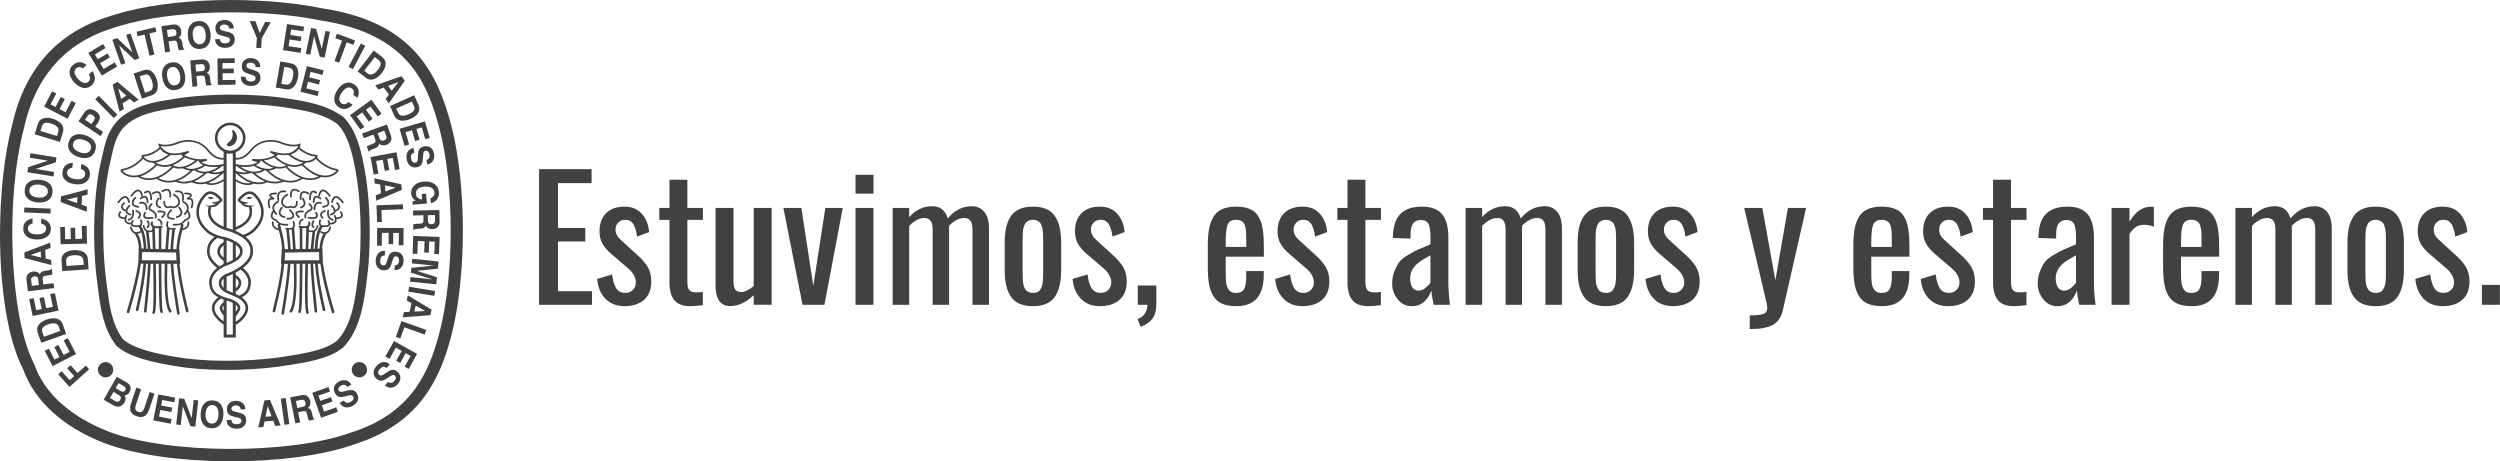
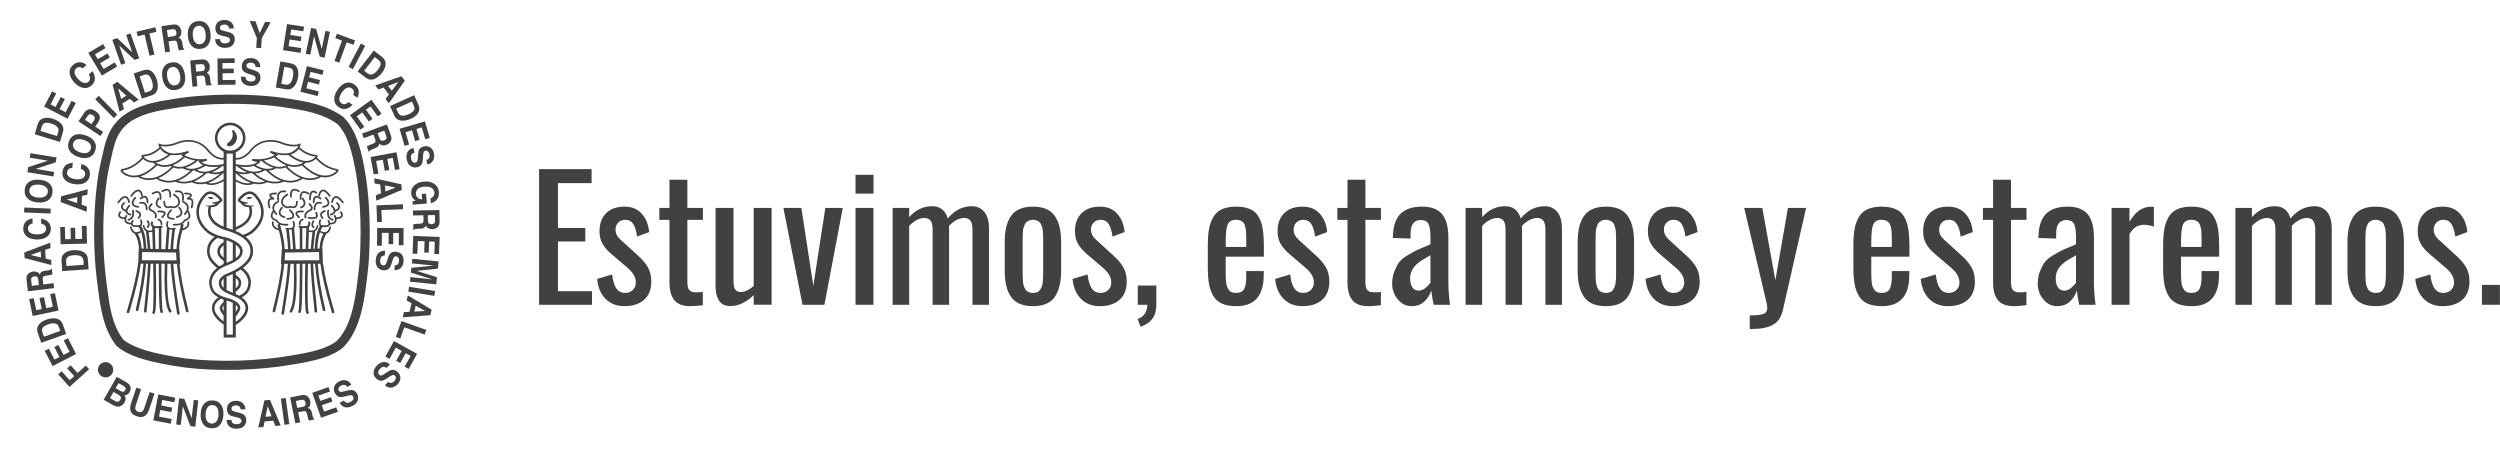
<svg xmlns="http://www.w3.org/2000/svg" version="1.1" id="Layer_1" x="0px" y="0px" width="298.496px" height="55.079px" viewBox="0 0 298.496 55.079" enable-background="new 0 0 298.496 55.079" xml:space="preserve">
  <g>
    <g>
      <g>
        <g>
          <g>
            <path fill="#414042" d="M29.778,23.502c-0.081,0.004-0.266,0.046-0.358,0.179c0,0,0.394,0.251,0.697-0.108       C30.117,23.574,29.859,23.499,29.778,23.502z" />
          </g>
        </g>
        <g>
          <g>
            <g>
              <path fill="#414042" d="M8.298,46.193L6.95,44.695l0.411-0.368l0.955,1.062l0.542-0.487l-0.838-0.93l0.406-0.366l0.837,0.931        l0.986-0.887l0.392,0.436L8.298,46.193z" />
              <path fill="#414042" d="M5.833,41.629l0.669,1.307l0.599-0.307l-0.613-1.195l0.487-0.25l0.612,1.195l0.719-0.371l-0.701-1.366        l0.506-0.261l0.97,1.891l-2.805,1.439l-0.938-1.826L5.833,41.629z" />
              <path fill="#414042" d="M4.437,39.336c0.001-0.213,0.073-0.408,0.215-0.59c0.116-0.146,0.252-0.267,0.413-0.359        c0.16-0.096,0.318-0.17,0.473-0.227c0.395-0.141,0.755-0.187,1.081-0.142c0.438,0.062,0.73,0.297,0.872,0.698L7.9,39.872        l-2.972,1.053L4.52,39.773C4.463,39.606,4.435,39.461,4.437,39.336z M5.25,40.202l1.942-0.688l-0.183-0.517        C6.916,38.733,6.705,38.602,6.38,38.6c-0.18-0.002-0.379,0.037-0.599,0.115c-0.303,0.106-0.519,0.23-0.652,0.375        c-0.132,0.144-0.153,0.342-0.062,0.596L5.25,40.202z" />
              <path fill="#414042" d="M4.027,35.601l0.301,1.437L4.984,36.9l-0.273-1.315l0.535-0.109l0.273,1.314l0.793-0.166L5.997,35.12        l0.558-0.117l0.434,2.078l-3.088,0.646l-0.419-2.013L4.027,35.601z" />
              <path fill="#414042" d="M3.194,32.977c0.037-0.109,0.099-0.207,0.187-0.291c0.071-0.066,0.153-0.126,0.246-0.172        c0.091-0.047,0.2-0.078,0.323-0.094c0.149-0.019,0.3-0.002,0.452,0.049c0.15,0.051,0.266,0.15,0.345,0.297        c0.042-0.137,0.114-0.238,0.214-0.307c0.1-0.067,0.26-0.113,0.48-0.14l0.209-0.026c0.144-0.019,0.24-0.035,0.29-0.051        c0.079-0.025,0.132-0.068,0.165-0.132l0.079-0.01l0.079,0.651c-0.066,0.025-0.122,0.047-0.164,0.06        c-0.084,0.024-0.173,0.045-0.265,0.056l-0.29,0.041c-0.201,0.025-0.329,0.072-0.389,0.141        c-0.057,0.068-0.078,0.183-0.057,0.347l0.068,0.567l1.226-0.148l0.072,0.581l-3.13,0.384L3.17,33.43        C3.149,33.237,3.157,33.086,3.194,32.977z M3.803,34.129l0.842-0.103L4.568,33.4c-0.017-0.127-0.044-0.217-0.085-0.274        c-0.073-0.104-0.197-0.145-0.373-0.123c-0.19,0.022-0.311,0.092-0.364,0.207c-0.028,0.063-0.036,0.156-0.021,0.276        L3.803,34.129z" />
              <path fill="#414042" d="M2.937,30.812L2.9,30.146l3.094-1.179l0.035,0.644l-0.631,0.222l0.057,1.045l0.652,0.156l0.034,0.616        L2.937,30.812z M4.901,30.747L4.86,30.02l-1.222,0.427L4.901,30.747z" />
              <path fill="#414042" d="M3.161,28.198c-0.258-0.229-0.386-0.521-0.385-0.873c0-0.472,0.176-0.816,0.524-1.034        c0.195-0.119,0.393-0.184,0.588-0.192l-0.002,0.587c-0.152,0.037-0.267,0.084-0.344,0.145        c-0.139,0.104-0.208,0.262-0.208,0.468c0,0.212,0.095,0.379,0.289,0.501c0.192,0.123,0.466,0.186,0.819,0.187        c0.354,0,0.619-0.063,0.795-0.191c0.177-0.128,0.266-0.291,0.266-0.489c0-0.202-0.075-0.356-0.226-0.464        c-0.081-0.059-0.202-0.108-0.365-0.147l0.003-0.587C5.259,26.16,5.537,26.29,5.751,26.5s0.321,0.476,0.32,0.802        c0,0.403-0.146,0.72-0.437,0.951C5.34,28.48,4.94,28.595,4.432,28.595C3.882,28.592,3.459,28.461,3.161,28.198z" />
              <path fill="#414042" d="M6.053,24.912l-0.025,0.586l-3.15-0.136l0.025-0.585L6.053,24.912z" />
              <path fill="#414042" d="M5.984,22.005c0.224,0.235,0.319,0.555,0.284,0.958c-0.035,0.404-0.186,0.701-0.448,0.895        c-0.325,0.258-0.769,0.364-1.332,0.314c-0.573-0.052-0.992-0.233-1.254-0.545c-0.225-0.235-0.32-0.554-0.282-0.959        c0.035-0.402,0.184-0.701,0.446-0.893c0.314-0.26,0.757-0.364,1.331-0.312C5.293,21.511,5.71,21.692,5.984,22.005z         M5.475,22.325c-0.178-0.155-0.444-0.249-0.797-0.28c-0.352-0.029-0.629,0.015-0.833,0.136        c-0.206,0.121-0.317,0.299-0.338,0.535c-0.021,0.235,0.058,0.432,0.237,0.589c0.178,0.157,0.445,0.25,0.795,0.283        c0.354,0.031,0.633-0.015,0.836-0.139c0.204-0.123,0.316-0.301,0.337-0.538C5.733,22.676,5.654,22.48,5.475,22.325z" />
              <path fill="#414042" d="M3.267,20.562l0.1-0.608l2.354-0.767l-2.17-0.354l0.087-0.54l3.112,0.508l-0.094,0.58L4.252,20.17        l2.215,0.362L6.38,21.071L3.267,20.562z" />
              <path fill="#414042" d="M4.691,14.46c0.127-0.168,0.302-0.284,0.523-0.346c0.179-0.048,0.36-0.063,0.546-0.044        c0.184,0.017,0.355,0.052,0.513,0.1c0.403,0.122,0.72,0.297,0.954,0.527c0.315,0.31,0.41,0.67,0.286,1.082l-0.355,1.17        l-3.017-0.917l0.355-1.17C4.552,14.694,4.617,14.561,4.691,14.46z M4.831,15.64l1.972,0.601l0.159-0.524        c0.082-0.269-0.008-0.5-0.269-0.695c-0.144-0.107-0.328-0.193-0.549-0.261c-0.309-0.095-0.558-0.124-0.749-0.086        c-0.19,0.037-0.325,0.185-0.403,0.442L4.831,15.64z" />
              <path fill="#414042" d="M6.716,11.163l-0.68,1.301l0.595,0.31l0.623-1.19l0.485,0.253l-0.623,1.189l0.717,0.376l0.71-1.364        l0.506,0.264l-0.982,1.882l-2.795-1.458l0.951-1.821L6.716,11.163z" />
              <path fill="#414042" d="M8.902,9.877c0.354,0.366,0.713,0.576,1.082,0.627c0.368,0.049,0.697-0.066,0.988-0.344        c0.236-0.226,0.354-0.488,0.355-0.789c0.001-0.298-0.098-0.591-0.3-0.874l-0.423,0.406c0.084,0.144,0.134,0.266,0.148,0.365        c0.028,0.184-0.032,0.346-0.178,0.485c-0.142,0.137-0.322,0.187-0.536,0.148C9.823,9.862,9.593,9.716,9.349,9.46        C9.104,9.205,8.958,8.966,8.913,8.742C8.867,8.518,8.921,8.333,9.072,8.186c0.151-0.143,0.311-0.202,0.482-0.174        C9.651,8.026,9.766,8.077,9.897,8.16l0.425-0.406c-0.143-0.134-0.325-0.231-0.546-0.29c-0.398-0.1-0.768,0.014-1.108,0.339        c-0.255,0.246-0.375,0.539-0.36,0.884C8.325,9.083,8.523,9.479,8.902,9.877z" />
              <path fill="#414042" d="M12.597,5.743l-1.261,0.752l0.344,0.576l1.153-0.687l0.281,0.47L11.96,7.542l0.413,0.693l1.321-0.786        l0.291,0.489L12.16,9.024l-1.614-2.708l1.766-1.053L12.597,5.743z" />
              <path fill="#414042" d="M13.411,4.756l0.582-0.205l1.803,1.698l-0.731-2.076l0.515-0.181l1.048,2.974l-0.554,0.195        L14.228,5.43l0.745,2.118L14.459,7.73L13.411,4.756z" />
              <path fill="#414042" d="M18.548,3.254l0.127,0.543l-0.83,0.196l0.593,2.527l-0.583,0.136L17.262,4.13l-0.831,0.196        l-0.126-0.543L18.548,3.254z" />
              <path fill="#414042" d="M21.068,2.952c0.112,0.034,0.208,0.094,0.294,0.178c0.072,0.071,0.131,0.153,0.181,0.242        c0.048,0.092,0.08,0.199,0.098,0.321c0.022,0.148,0.009,0.299-0.038,0.452s-0.144,0.27-0.29,0.353        c0.138,0.039,0.242,0.109,0.311,0.208s0.121,0.258,0.153,0.476l0.03,0.209c0.021,0.143,0.04,0.238,0.057,0.288        c0.027,0.077,0.072,0.132,0.135,0.162l0.011,0.078l-0.65,0.094c-0.028-0.066-0.048-0.121-0.062-0.163        c-0.026-0.084-0.047-0.172-0.063-0.264l-0.044-0.288c-0.031-0.199-0.081-0.328-0.15-0.386s-0.183-0.074-0.346-0.051        l-0.567,0.083l0.177,1.223L19.721,6.25l-0.449-3.122l1.341-0.193C20.805,2.909,20.958,2.916,21.068,2.952z M19.928,3.586        l0.122,0.839l0.625-0.091c0.125-0.017,0.216-0.048,0.273-0.091c0.101-0.075,0.139-0.2,0.114-0.376        c-0.027-0.189-0.099-0.308-0.215-0.359c-0.064-0.026-0.157-0.033-0.276-0.016L19.928,3.586z" />
              <path fill="#414042" d="M24.811,5.406c-0.196,0.259-0.496,0.404-0.9,0.434c-0.407,0.029-0.723-0.07-0.955-0.3        c-0.31-0.278-0.483-0.699-0.525-1.262c-0.042-0.575,0.071-1.018,0.337-1.326c0.196-0.26,0.496-0.405,0.9-0.433        c0.405-0.029,0.723,0.07,0.954,0.299c0.306,0.267,0.48,0.687,0.522,1.263C25.187,4.645,25.074,5.085,24.811,5.406z         M24.412,4.955c0.125-0.201,0.174-0.479,0.148-0.831c-0.026-0.353-0.115-0.62-0.267-0.801        c-0.152-0.183-0.347-0.265-0.582-0.248c-0.237,0.017-0.417,0.127-0.544,0.329c-0.127,0.202-0.177,0.479-0.152,0.833        c0.027,0.353,0.118,0.619,0.272,0.8c0.153,0.181,0.348,0.264,0.584,0.246C24.107,5.267,24.287,5.157,24.412,4.955z" />
              <path fill="#414042" d="M26.256,4.668c0.02,0.145,0.056,0.251,0.11,0.322c0.1,0.128,0.267,0.191,0.503,0.188        c0.142-0.002,0.256-0.02,0.343-0.057c0.167-0.068,0.248-0.19,0.246-0.369c-0.001-0.104-0.042-0.184-0.124-0.241        c-0.08-0.054-0.209-0.102-0.39-0.141l-0.308-0.071c-0.301-0.071-0.509-0.149-0.622-0.234c-0.192-0.142-0.291-0.369-0.296-0.68        c-0.003-0.283,0.087-0.518,0.27-0.708c0.183-0.19,0.455-0.288,0.815-0.292c0.301-0.004,0.559,0.08,0.773,0.252        c0.214,0.172,0.33,0.426,0.345,0.762l-0.563,0.008c-0.013-0.19-0.093-0.323-0.234-0.402c-0.095-0.051-0.213-0.076-0.353-0.073        c-0.155,0.001-0.28,0.038-0.372,0.106c-0.092,0.071-0.137,0.168-0.136,0.29c0.002,0.114,0.049,0.197,0.143,0.251        c0.058,0.037,0.183,0.078,0.375,0.126l0.495,0.124c0.215,0.054,0.38,0.129,0.491,0.223c0.171,0.146,0.259,0.359,0.264,0.639        c0.004,0.29-0.092,0.53-0.289,0.724c-0.196,0.194-0.478,0.292-0.841,0.297c-0.372,0.006-0.665-0.083-0.88-0.268        c-0.217-0.184-0.325-0.439-0.33-0.767L26.256,4.668z" />
              <path fill="#414042" d="M31.652,2.617l0.671,0.042l-1.07,1.912L31.18,5.748L30.594,5.71l0.074-1.17l-0.857-2.037l0.697,0.042        l0.5,1.407L31.652,2.617z" />
              <path fill="#414042" d="M36.216,3.736l-1.45-0.224l-0.102,0.663l1.328,0.205l-0.084,0.54L34.58,4.716l-0.123,0.798        l1.519,0.233L35.89,6.312l-2.098-0.323l0.48-3.115l2.031,0.311L36.216,3.736z" />
              <path fill="#414042" d="M37.145,3.333l0.604,0.124l0.668,2.385l0.446-2.153l0.534,0.109l-0.639,3.088l-0.575-0.119        l-0.686-2.434L37.042,6.53l-0.535-0.11L37.145,3.333z" />
              <path fill="#414042" d="M42.39,4.827l-0.191,0.522l-0.803-0.294L40.499,7.49l-0.561-0.207l0.897-2.435l-0.8-0.295l0.192-0.524        L42.39,4.827z" />
              <path fill="#414042" d="M42.137,8.259l-0.519-0.273l1.468-2.791l0.519,0.274L42.137,8.259z" />
              <path fill="#414042" d="M45.9,7.104c0.113,0.179,0.159,0.383,0.137,0.612c-0.017,0.185-0.068,0.362-0.151,0.527        c-0.083,0.167-0.174,0.315-0.275,0.446c-0.257,0.332-0.534,0.565-0.832,0.704c-0.402,0.185-0.773,0.146-1.111-0.116        l-0.969-0.749l1.928-2.495l0.968,0.746C45.732,6.892,45.833,6.999,45.9,7.104z M44.747,6.816l-1.26,1.631l0.434,0.334        c0.221,0.17,0.47,0.169,0.744-0.006c0.151-0.096,0.297-0.236,0.44-0.42c0.197-0.255,0.312-0.478,0.345-0.67        c0.033-0.191-0.056-0.369-0.27-0.535L44.747,6.816z" />
              <path fill="#414042" d="M47.93,9.102l0.404,0.532l-1.909,2.703l-0.388-0.512l0.401-0.537l-0.632-0.835l-0.629,0.235        l-0.373-0.492L47.93,9.102z M46.339,10.253l0.439,0.58l0.775-1.036L46.339,10.253z" />
              <path fill="#414042" d="M50.066,12.914c0.017,0.211-0.039,0.413-0.166,0.605c-0.102,0.153-0.23,0.286-0.38,0.393        c-0.153,0.107-0.302,0.196-0.455,0.265c-0.383,0.172-0.736,0.249-1.064,0.229c-0.443-0.024-0.751-0.233-0.929-0.624        l-0.502-1.115l2.874-1.297l0.504,1.115C50.019,12.646,50.058,12.79,50.066,12.914z M49.184,12.121l-1.878,0.847l0.226,0.498        c0.115,0.255,0.335,0.37,0.661,0.346c0.179-0.015,0.374-0.07,0.584-0.166c0.293-0.132,0.499-0.275,0.62-0.428        c0.119-0.154,0.124-0.353,0.011-0.599L49.184,12.121z" />
              <path fill="#414042" d="M50.776,16.62l-0.413-1.408l-0.644,0.187l0.377,1.29l-0.525,0.153l-0.376-1.29l-0.776,0.228        l0.431,1.475l-0.545,0.161l-0.596-2.039l3.026-0.885l0.577,1.974L50.776,16.62z" />
              <path fill="#414042" d="M49.476,18.225c-0.137,0.045-0.237,0.1-0.296,0.166c-0.109,0.119-0.142,0.294-0.098,0.526        c0.027,0.14,0.065,0.248,0.115,0.328c0.096,0.151,0.232,0.21,0.406,0.176c0.104-0.019,0.175-0.073,0.216-0.163        c0.042-0.087,0.065-0.225,0.073-0.408l0.017-0.314c0.016-0.311,0.057-0.528,0.121-0.655c0.108-0.215,0.314-0.351,0.618-0.41        c0.278-0.052,0.526-0.006,0.744,0.143c0.221,0.146,0.363,0.396,0.431,0.751c0.057,0.295,0.019,0.565-0.115,0.806        c-0.132,0.241-0.362,0.399-0.69,0.472l-0.104-0.553c0.185-0.046,0.302-0.146,0.354-0.299c0.034-0.105,0.038-0.223,0.011-0.362        c-0.029-0.152-0.086-0.269-0.171-0.347c-0.085-0.08-0.188-0.106-0.308-0.084c-0.111,0.022-0.185,0.083-0.223,0.184        c-0.025,0.064-0.046,0.195-0.059,0.39l-0.036,0.51c-0.017,0.222-0.06,0.398-0.134,0.523c-0.114,0.193-0.31,0.319-0.584,0.372        c-0.285,0.054-0.538,0-0.763-0.159c-0.225-0.158-0.37-0.418-0.438-0.776c-0.072-0.364-0.033-0.669,0.111-0.913        c0.144-0.245,0.375-0.397,0.697-0.459L49.476,18.225z" />
              <path fill="#414042" d="M51.397,23.665c0.211-0.062,0.353-0.184,0.426-0.363c0.038-0.102,0.053-0.211,0.044-0.329        c-0.018-0.228-0.129-0.406-0.332-0.537c-0.202-0.132-0.496-0.181-0.878-0.15c-0.387,0.031-0.654,0.132-0.8,0.303        c-0.148,0.172-0.214,0.358-0.198,0.56c0.015,0.198,0.093,0.355,0.229,0.472c0.137,0.116,0.309,0.181,0.516,0.193l-0.051-0.651        l0.521-0.042l0.096,1.181l-1.686,0.135l-0.032-0.397l0.387-0.088c-0.156-0.102-0.269-0.195-0.338-0.282        c-0.117-0.148-0.185-0.334-0.204-0.563c-0.031-0.375,0.089-0.695,0.359-0.956c0.269-0.273,0.655-0.43,1.157-0.47        c0.508-0.041,0.925,0.052,1.252,0.279c0.327,0.229,0.507,0.549,0.54,0.964c0.03,0.359-0.049,0.655-0.234,0.891        c-0.185,0.234-0.427,0.381-0.727,0.437L51.397,23.665z" />
              <path fill="#414042" d="M52.417,26.886c-0.05,0.106-0.121,0.195-0.216,0.271c-0.078,0.061-0.166,0.109-0.262,0.147        c-0.097,0.036-0.208,0.056-0.332,0.058c-0.15,0.003-0.297-0.029-0.443-0.094c-0.146-0.064-0.251-0.176-0.313-0.334        c-0.056,0.133-0.137,0.228-0.246,0.284c-0.106,0.057-0.27,0.088-0.49,0.092l-0.213,0.005c-0.143,0.003-0.24,0.01-0.292,0.021        c-0.08,0.017-0.139,0.055-0.178,0.111l-0.079,0.003l-0.012-0.656c0.07-0.021,0.125-0.032,0.167-0.042        c0.089-0.017,0.179-0.027,0.271-0.029l0.292-0.011c0.201-0.005,0.335-0.039,0.401-0.1c0.065-0.06,0.098-0.173,0.095-0.336        l-0.012-0.574l-1.234,0.023l-0.011-0.587l3.152-0.058l0.026,1.356C52.49,26.632,52.464,26.781,52.417,26.886z M51.929,25.677        l-0.848,0.016l0.011,0.631c0.004,0.125,0.022,0.221,0.058,0.281c0.061,0.111,0.18,0.164,0.359,0.162        c0.191-0.005,0.319-0.061,0.382-0.168c0.035-0.062,0.052-0.152,0.05-0.274L51.929,25.677z" />
              <path fill="#414042" d="M51.858,30.32l0.055-1.467l-0.67-0.024l-0.051,1.342l-0.545-0.021l0.049-1.344l-0.808-0.029        l-0.056,1.536l-0.569-0.021l0.078-2.123l3.153,0.119l-0.077,2.053L51.858,30.32z" />
              <path fill="#414042" d="M52.173,33.107l-0.085,0.845l-3.138-0.322l0.056-0.541l2.121,0.217        c0.062,0.006,0.147,0.016,0.257,0.027c0.11,0.012,0.194,0.022,0.254,0.027l-2.577-0.809l0.057-0.575l2.688-0.267        c-0.059-0.006-0.144-0.015-0.254-0.022c-0.109-0.011-0.196-0.021-0.256-0.024l-2.121-0.218l0.055-0.543l3.137,0.32        l-0.087,0.854l-2.52,0.264L52.173,33.107z" />
              <path fill="#414042" d="M48.747,34.82l0.094-0.579l3.111,0.506l-0.094,0.578L48.747,34.82z" />
              <path fill="#414042" d="M51.535,36.979l-0.152,0.65l-3.298,0.258l0.146-0.624l0.667-0.035l0.239-1.019l-0.583-0.334        l0.141-0.603L51.535,36.979z M49.632,36.491L49.466,37.2l1.292-0.066L49.632,36.491z" />
              <path fill="#414042" d="M50.903,39.395l-0.196,0.553l-2.434-0.867l-0.477,1.334l-0.536-0.19l0.672-1.888L50.903,39.395z" />
              <path fill="#414042" d="M48.31,43.777l0.715-1.282l-0.586-0.326l-0.654,1.174l-0.478-0.268l0.655-1.175l-0.705-0.394        l-0.749,1.343l-0.498-0.277l1.034-1.854l2.754,1.535l-1,1.795L48.31,43.777z" />
              <path fill="#414042" d="M46.165,43.932c-0.121-0.084-0.224-0.129-0.312-0.139c-0.161-0.015-0.321,0.064-0.479,0.242        c-0.095,0.104-0.158,0.198-0.193,0.286c-0.062,0.171-0.028,0.312,0.105,0.435c0.078,0.068,0.164,0.094,0.26,0.072        c0.095-0.021,0.218-0.084,0.37-0.188l0.26-0.177c0.257-0.176,0.456-0.272,0.595-0.297c0.235-0.047,0.469,0.037,0.7,0.244        c0.21,0.188,0.322,0.414,0.336,0.68c0.014,0.264-0.099,0.527-0.34,0.795c-0.202,0.225-0.439,0.357-0.711,0.396        c-0.273,0.038-0.539-0.05-0.792-0.267l0.377-0.418c0.148,0.12,0.299,0.151,0.453,0.103c0.102-0.033,0.2-0.104,0.294-0.209        c0.105-0.115,0.163-0.23,0.174-0.346c0.011-0.115-0.029-0.214-0.12-0.296c-0.083-0.076-0.177-0.099-0.28-0.067        c-0.067,0.02-0.184,0.081-0.347,0.188l-0.428,0.278c-0.187,0.123-0.353,0.191-0.498,0.211        c-0.224,0.025-0.44-0.055-0.649-0.244c-0.214-0.192-0.326-0.428-0.333-0.702c-0.008-0.275,0.11-0.55,0.353-0.818        c0.25-0.274,0.515-0.43,0.795-0.463c0.283-0.032,0.545,0.062,0.788,0.278L46.165,43.932z" />
            </g>
            <g>
              <path fill="#414042" d="M7.383,30.709c0.06-0.203,0.182-0.375,0.367-0.513c0.15-0.108,0.314-0.188,0.495-0.235        c0.179-0.049,0.351-0.078,0.516-0.09c0.419-0.027,0.778,0.023,1.079,0.153c0.406,0.183,0.623,0.481,0.651,0.91l0.085,1.222        L7.43,32.372l-0.084-1.22C7.337,30.975,7.349,30.827,7.383,30.709z M7.934,31.76l2.057-0.141l-0.038-0.545        c-0.021-0.281-0.187-0.466-0.5-0.555c-0.173-0.05-0.375-0.064-0.606-0.05c-0.321,0.022-0.564,0.085-0.73,0.187        c-0.166,0.104-0.238,0.288-0.219,0.559L7.934,31.76z" />
              <path fill="#414042" d="M7.746,27.095l0.035,1.468l0.67-0.016l-0.029-1.343l0.545-0.014l0.03,1.344l0.809-0.018L9.771,26.98        l0.569-0.012l0.047,2.121l-3.151,0.072l-0.047-2.055L7.746,27.095z" />
              <path fill="#414042" d="M7.246,24.122l0.03-0.668l3.198-0.856l-0.031,0.642l-0.651,0.156l-0.048,1.048l0.635,0.219        l-0.03,0.617L7.246,24.122z M9.205,24.255l0.034-0.727l-1.256,0.299L9.205,24.255z" />
              <path fill="#414042" d="M7.741,21.458c-0.232-0.257-0.327-0.56-0.286-0.909c0.054-0.469,0.268-0.793,0.637-0.968        c0.208-0.098,0.41-0.14,0.607-0.127l-0.068,0.585c-0.157,0.019-0.276,0.053-0.36,0.103c-0.149,0.089-0.236,0.237-0.259,0.444        c-0.025,0.208,0.052,0.385,0.23,0.53c0.178,0.143,0.442,0.234,0.794,0.275c0.351,0.041,0.621,0.008,0.812-0.099        c0.19-0.108,0.295-0.261,0.318-0.457c0.022-0.201-0.035-0.364-0.172-0.486c-0.073-0.068-0.19-0.13-0.346-0.188l0.067-0.583        c0.335,0.091,0.599,0.251,0.789,0.483c0.188,0.232,0.266,0.51,0.227,0.832c-0.046,0.401-0.227,0.7-0.543,0.896        c-0.315,0.195-0.727,0.264-1.232,0.205C8.411,21.931,8.006,21.751,7.741,21.458z" />
              <path fill="#414042" d="M11.322,16.997c0.16,0.282,0.175,0.615,0.042,0.998c-0.132,0.383-0.35,0.637-0.652,0.759        c-0.377,0.172-0.833,0.165-1.367-0.019C8.8,18.546,8.438,18.268,8.26,17.901c-0.161-0.282-0.175-0.614-0.042-0.998        c0.133-0.383,0.351-0.637,0.651-0.757c0.367-0.176,0.823-0.17,1.368,0.02C10.771,16.351,11.132,16.628,11.322,16.997z         M10.75,17.184c-0.137-0.193-0.371-0.35-0.706-0.466c-0.333-0.116-0.614-0.138-0.841-0.071        c-0.228,0.068-0.381,0.214-0.458,0.437c-0.077,0.224-0.049,0.434,0.086,0.63c0.135,0.196,0.371,0.352,0.705,0.469        c0.335,0.116,0.615,0.138,0.843,0.068s0.38-0.217,0.457-0.439C10.914,17.587,10.885,17.378,10.75,17.184z" />
              <path fill="#414042" d="M11.912,13.906c0.036,0.226-0.034,0.466-0.206,0.724l-0.33,0.494l0.942,0.629l-0.326,0.488        l-2.621-1.753l0.678-1.015c0.158-0.234,0.35-0.376,0.578-0.424c0.229-0.05,0.484,0.021,0.768,0.21        C11.705,13.467,11.876,13.683,11.912,13.906z M10.716,13.647c-0.1,0.025-0.189,0.094-0.264,0.208l-0.3,0.448l0.77,0.516        l0.302-0.449c0.076-0.114,0.104-0.222,0.083-0.329c-0.021-0.104-0.099-0.203-0.235-0.294        C10.936,13.657,10.816,13.624,10.716,13.647z" />
              <path fill="#414042" d="M14.005,13.689l-0.417,0.41l-2.215-2.242l0.417-0.413L14.005,13.689z" />
              <path fill="#414042" d="M13.448,10.128l0.564-0.358l2.536,2.125l-0.543,0.344l-0.502-0.443l-0.883,0.56l0.182,0.647        l-0.522,0.33L13.448,10.128z M14.464,11.806l0.615-0.388l-0.969-0.857L14.464,11.806z" />
              <path fill="#414042" d="M17.559,8.323c0.211,0.006,0.406,0.083,0.583,0.23c0.141,0.117,0.259,0.258,0.349,0.42        c0.092,0.163,0.164,0.322,0.215,0.479c0.13,0.399,0.168,0.76,0.115,1.085c-0.073,0.436-0.313,0.72-0.722,0.854l-1.162,0.38        l-0.98-2.997l1.161-0.379C17.287,8.342,17.434,8.317,17.559,8.323z M16.673,9.114l0.64,1.959l0.521-0.171        c0.265-0.086,0.403-0.293,0.415-0.62c0.003-0.178-0.03-0.378-0.101-0.6c-0.101-0.305-0.222-0.526-0.36-0.661        c-0.141-0.135-0.337-0.161-0.595-0.078L16.673,9.114z" />
              <path fill="#414042" d="M21.88,10.209c-0.167,0.279-0.45,0.454-0.85,0.527c-0.398,0.073-0.726,0.01-0.98-0.194        c-0.336-0.244-0.555-0.645-0.656-1.199c-0.104-0.567-0.04-1.019,0.192-1.354c0.167-0.279,0.45-0.456,0.85-0.527        c0.398-0.073,0.725-0.007,0.981,0.195c0.333,0.231,0.552,0.632,0.654,1.2C22.171,9.411,22.108,9.862,21.88,10.209z         M21.435,9.805c0.103-0.215,0.123-0.497,0.058-0.844c-0.062-0.348-0.179-0.604-0.351-0.769        c-0.17-0.164-0.372-0.225-0.604-0.182c-0.233,0.042-0.402,0.169-0.507,0.384c-0.103,0.213-0.123,0.494-0.06,0.844        c0.064,0.348,0.181,0.604,0.354,0.767c0.174,0.164,0.375,0.224,0.609,0.183C21.166,10.146,21.333,10.018,21.435,9.805z" />
              <path fill="#414042" d="M24.52,7.144c0.108,0.041,0.202,0.106,0.284,0.197c0.067,0.075,0.121,0.159,0.164,0.252        c0.042,0.093,0.07,0.203,0.079,0.328c0.013,0.147-0.009,0.298-0.064,0.447c-0.057,0.151-0.16,0.262-0.312,0.335        c0.137,0.048,0.235,0.124,0.299,0.225c0.064,0.104,0.105,0.264,0.123,0.486l0.018,0.21c0.011,0.144,0.024,0.241,0.04,0.291        c0.022,0.079,0.063,0.136,0.124,0.169l0.008,0.078l-0.656,0.056c-0.023-0.068-0.04-0.123-0.051-0.165        c-0.024-0.087-0.038-0.178-0.049-0.27L24.5,9.492c-0.02-0.2-0.062-0.331-0.126-0.392c-0.065-0.061-0.18-0.086-0.343-0.072        l-0.572,0.048l0.103,1.23l-0.584,0.05l-0.264-3.144L24.066,7.1C24.26,7.089,24.412,7.104,24.52,7.144z M23.344,7.708        l0.072,0.845l0.628-0.052c0.126-0.011,0.218-0.036,0.278-0.075c0.105-0.069,0.15-0.192,0.136-0.368        c-0.016-0.19-0.08-0.313-0.192-0.372c-0.064-0.031-0.155-0.042-0.276-0.032L23.344,7.708z" />
              <path fill="#414042" d="M28.027,7.515l-1.469,0.018l0.01,0.672l1.343-0.019l0.008,0.548l-1.346,0.017l0.012,0.808l1.536-0.019        l0.008,0.569l-2.123,0.027l-0.042-3.153l2.054-0.027L28.027,7.515z" />
              <path fill="#414042" d="M29.321,9.177c0.01,0.145,0.041,0.254,0.089,0.329c0.09,0.135,0.254,0.209,0.49,0.221        c0.142,0.007,0.256-0.004,0.344-0.033c0.172-0.057,0.261-0.174,0.271-0.353c0.005-0.103-0.029-0.187-0.107-0.248        c-0.077-0.059-0.202-0.117-0.379-0.167l-0.3-0.092c-0.297-0.091-0.499-0.184-0.607-0.276        c-0.183-0.155-0.266-0.387-0.248-0.697c0.015-0.283,0.12-0.511,0.316-0.688c0.195-0.178,0.473-0.256,0.833-0.237        c0.301,0.016,0.552,0.118,0.755,0.304c0.203,0.187,0.3,0.447,0.293,0.784l-0.562-0.03c0-0.19-0.069-0.329-0.208-0.417        c-0.09-0.057-0.206-0.089-0.346-0.097c-0.157-0.008-0.282,0.019-0.379,0.082c-0.094,0.064-0.147,0.157-0.154,0.279        c-0.005,0.114,0.035,0.2,0.125,0.261c0.056,0.04,0.18,0.091,0.366,0.151l0.484,0.156c0.212,0.071,0.372,0.155,0.476,0.256        c0.163,0.157,0.235,0.376,0.22,0.657c-0.015,0.289-0.127,0.522-0.337,0.702c-0.21,0.179-0.496,0.26-0.859,0.239        c-0.371-0.019-0.657-0.129-0.859-0.326c-0.203-0.199-0.296-0.46-0.278-0.788L29.321,9.177z" />
              <path fill="#414042" d="M35.102,7.699c0.183,0.106,0.318,0.265,0.407,0.478c0.07,0.171,0.106,0.351,0.109,0.538        c0.003,0.185-0.007,0.358-0.038,0.523c-0.074,0.412-0.211,0.748-0.409,1.009c-0.272,0.351-0.619,0.487-1.041,0.414        l-1.204-0.215l0.55-3.104l1.204,0.212C34.854,7.587,34.994,7.636,35.102,7.699z M33.947,7.979l-0.36,2.029l0.539,0.096        c0.276,0.048,0.495-0.069,0.655-0.352c0.091-0.157,0.156-0.347,0.196-0.577c0.057-0.316,0.055-0.566-0.004-0.752        c-0.058-0.184-0.221-0.301-0.488-0.348L33.947,7.979z" />
              <path fill="#414042" d="M38.5,8.943l-1.422-0.362l-0.166,0.65l1.302,0.332l-0.136,0.529l-1.301-0.333l-0.199,0.785        l1.489,0.379l-0.14,0.551l-2.058-0.524l0.779-3.055l1.99,0.507L38.5,8.943z" />
              <path fill="#414042" d="M40.293,10.732c-0.284,0.423-0.411,0.821-0.381,1.19c0.031,0.371,0.212,0.668,0.548,0.891        c0.271,0.183,0.552,0.241,0.845,0.177c0.293-0.062,0.558-0.221,0.79-0.48l-0.486-0.326c-0.123,0.113-0.231,0.188-0.325,0.222        c-0.172,0.066-0.343,0.043-0.512-0.07c-0.165-0.109-0.251-0.273-0.26-0.491c-0.008-0.217,0.085-0.473,0.283-0.768        c0.196-0.292,0.398-0.485,0.607-0.579c0.208-0.093,0.401-0.08,0.577,0.038c0.172,0.115,0.264,0.259,0.274,0.432        c0.005,0.097-0.017,0.221-0.071,0.368l0.486,0.326c0.104-0.168,0.158-0.367,0.167-0.597c0.012-0.409-0.179-0.746-0.568-1.008        c-0.294-0.197-0.606-0.25-0.941-0.161C40.943,9.998,40.599,10.276,40.293,10.732z" />
              <path fill="#414042" d="M45.098,13.899l-0.857-1.19l-0.545,0.392l0.785,1.089l-0.443,0.32l-0.785-1.089l-0.657,0.473        l0.899,1.247l-0.462,0.333l-1.241-1.723l2.558-1.843l1.201,1.666L45.098,13.899z" />
              <path fill="#414042" d="M46.738,16.583c-0.01,0.115-0.049,0.224-0.115,0.325c-0.054,0.084-0.122,0.16-0.199,0.224        c-0.08,0.068-0.178,0.122-0.294,0.166c-0.14,0.052-0.291,0.07-0.451,0.056c-0.16-0.016-0.294-0.085-0.404-0.213        c-0.011,0.144-0.057,0.26-0.14,0.347c-0.082,0.089-0.226,0.171-0.435,0.248l-0.198,0.073c-0.135,0.048-0.225,0.088-0.27,0.114        c-0.072,0.044-0.114,0.098-0.131,0.165l-0.075,0.027l-0.225-0.614c0.058-0.042,0.107-0.073,0.146-0.096        c0.078-0.044,0.159-0.083,0.246-0.116l0.273-0.105c0.189-0.071,0.305-0.147,0.346-0.226c0.043-0.079,0.037-0.194-0.02-0.349        l-0.198-0.54l-1.159,0.426l-0.203-0.551l2.962-1.083l0.466,1.274C46.724,16.318,46.749,16.467,46.738,16.583z M45.883,15.599        l-0.796,0.293l0.217,0.593c0.043,0.117,0.094,0.199,0.146,0.247c0.093,0.084,0.224,0.096,0.391,0.034        c0.18-0.065,0.282-0.159,0.307-0.284c0.014-0.068,0-0.16-0.041-0.273L45.883,15.599z" />
              <path fill="#414042" d="M47.165,20.297L46.9,18.854l-0.661,0.12l0.242,1.323l-0.539,0.099l-0.241-1.323l-0.795,0.146        l0.277,1.512l-0.56,0.102l-0.383-2.088l3.102-0.566l0.369,2.021L47.165,20.297z" />
              <path fill="#414042" d="M47.915,22.005l0.062,0.663l-3.048,1.292l-0.059-0.641l0.623-0.244l-0.096-1.043l-0.659-0.129        l-0.058-0.616L47.915,22.005z M45.956,22.141l0.068,0.725l1.203-0.47L45.956,22.141z" />
              <path fill="#414042" d="M48.101,24.397l0.021,0.585L45.54,25.08l0.053,1.417l-0.568,0.022l-0.076-2.004L48.101,24.397z" />
              <path fill="#414042" d="M47.614,29.286l0.01-1.471l-0.671-0.005l-0.01,1.343l-0.545-0.004l0.009-1.343L45.599,27.8        l-0.012,1.539l-0.571-0.004l0.017-2.125l3.153,0.023l-0.014,2.055L47.614,29.286z" />
              <path fill="#414042" d="M45.943,30.5c-0.144,0.01-0.254,0.039-0.328,0.09c-0.136,0.09-0.208,0.252-0.222,0.488        c-0.008,0.141,0.004,0.256,0.033,0.346c0.057,0.17,0.174,0.26,0.353,0.27c0.104,0.008,0.186-0.029,0.249-0.105        c0.058-0.075,0.116-0.203,0.168-0.379l0.092-0.303c0.09-0.296,0.183-0.496,0.275-0.605c0.156-0.18,0.389-0.266,0.698-0.245        c0.282,0.015,0.512,0.12,0.689,0.317c0.177,0.195,0.255,0.473,0.235,0.832c-0.017,0.301-0.118,0.551-0.306,0.754        s-0.45,0.299-0.784,0.293l0.031-0.563c0.191,0,0.329-0.067,0.417-0.204c0.057-0.092,0.09-0.208,0.1-0.348        c0.008-0.156-0.02-0.282-0.084-0.381c-0.063-0.096-0.156-0.146-0.278-0.153c-0.113-0.006-0.199,0.035-0.259,0.124        c-0.041,0.057-0.091,0.18-0.153,0.365l-0.157,0.484c-0.069,0.213-0.154,0.371-0.256,0.475        c-0.157,0.162-0.376,0.236-0.657,0.222c-0.287-0.017-0.521-0.131-0.701-0.338c-0.179-0.21-0.259-0.498-0.239-0.858        c0.021-0.371,0.129-0.658,0.329-0.859c0.199-0.203,0.461-0.295,0.789-0.277L45.943,30.5z" />
            </g>
            <g>
              <path fill="#414042" d="M15.6,46.327c0.01,0.159-0.032,0.319-0.125,0.479c-0.096,0.168-0.211,0.28-0.345,0.339        c-0.075,0.031-0.167,0.049-0.275,0.049c0.096,0.122,0.144,0.258,0.145,0.403c0,0.146-0.044,0.299-0.133,0.457        c-0.093,0.161-0.212,0.286-0.359,0.374c-0.096,0.058-0.195,0.097-0.298,0.115c-0.117,0.021-0.236,0.015-0.357-0.021        c-0.121-0.037-0.245-0.09-0.37-0.162l-1.11-0.636l1.567-2.733l1.189,0.678C15.425,45.846,15.584,46.066,15.6,46.327z         M13.551,46.799l-0.417,0.732l0.6,0.344c0.106,0.062,0.2,0.092,0.278,0.094c0.143,0.003,0.262-0.081,0.358-0.248        c0.083-0.145,0.086-0.271,0.011-0.385c-0.041-0.064-0.114-0.127-0.219-0.188L13.551,46.799z M14.157,45.745l-0.346,0.601        l0.601,0.345c0.108,0.062,0.209,0.089,0.301,0.083c0.093-0.007,0.173-0.067,0.238-0.183c0.073-0.129,0.077-0.237,0.012-0.328        c-0.061-0.072-0.149-0.143-0.269-0.211L14.157,45.745z" />
              <path fill="#414042" d="M16.278,46.282l0.572,0.19l-0.613,1.835c-0.068,0.206-0.097,0.361-0.084,0.473        c0.012,0.188,0.132,0.323,0.361,0.399c0.227,0.075,0.402,0.043,0.526-0.103c0.077-0.08,0.148-0.225,0.217-0.429l0.613-1.837        l0.573,0.191l-0.615,1.838c-0.106,0.316-0.234,0.551-0.382,0.697c-0.275,0.27-0.645,0.325-1.11,0.17        c-0.466-0.156-0.729-0.424-0.788-0.805c-0.03-0.208,0.008-0.469,0.114-0.787L16.278,46.282z" />
              <path fill="#414042" d="M20.813,48.034l-1.441-0.281l-0.127,0.66l1.318,0.256l-0.104,0.535L19.14,48.95l-0.155,0.793        l1.509,0.291l-0.107,0.559l-2.085-0.402l0.601-3.096l2.018,0.391L20.813,48.034z" />
              <path fill="#414042" d="M21.388,47.551l0.613,0.07l0.883,2.312l0.247-2.187l0.542,0.062l-0.351,3.135l-0.583-0.065        l-0.909-2.361l-0.249,2.23l-0.544-0.062L21.388,47.551z" />
              <path fill="#414042" d="M26.187,50.809c-0.226,0.234-0.542,0.344-0.947,0.324c-0.405-0.02-0.71-0.156-0.913-0.41        c-0.273-0.312-0.396-0.753-0.369-1.316c0.026-0.574,0.19-1,0.49-1.275c0.227-0.234,0.542-0.344,0.948-0.323        c0.404,0.019,0.708,0.153,0.911,0.409c0.272,0.302,0.395,0.74,0.367,1.316C26.649,50.098,26.485,50.521,26.187,50.809z         M25.843,50.313c0.149-0.186,0.23-0.453,0.247-0.809c0.017-0.352-0.041-0.627-0.169-0.828        c-0.129-0.197-0.314-0.303-0.549-0.312c-0.237-0.013-0.429,0.075-0.579,0.262c-0.15,0.186-0.234,0.455-0.249,0.811        c-0.018,0.352,0.041,0.628,0.171,0.826c0.132,0.197,0.317,0.303,0.553,0.312C25.504,50.588,25.695,50.499,25.843,50.313z" />
              <path fill="#414042" d="M27.627,50.139c0.021,0.145,0.058,0.252,0.111,0.322c0.098,0.127,0.266,0.19,0.5,0.188        c0.142,0,0.256-0.021,0.344-0.056c0.167-0.066,0.249-0.19,0.247-0.37c-0.001-0.103-0.042-0.183-0.122-0.239        c-0.08-0.054-0.21-0.104-0.39-0.145l-0.307-0.071c-0.301-0.069-0.508-0.149-0.622-0.235c-0.191-0.144-0.291-0.371-0.293-0.681        c-0.003-0.283,0.088-0.521,0.272-0.707c0.185-0.19,0.455-0.286,0.816-0.29c0.301-0.003,0.558,0.081,0.773,0.256        c0.215,0.176,0.328,0.43,0.341,0.764l-0.564,0.006c-0.011-0.189-0.088-0.324-0.231-0.402        c-0.096-0.053-0.213-0.077-0.353-0.074c-0.156,0.002-0.28,0.035-0.372,0.105c-0.093,0.07-0.139,0.166-0.138,0.289        c0.001,0.113,0.048,0.195,0.141,0.25c0.06,0.037,0.185,0.078,0.375,0.129l0.494,0.127c0.216,0.054,0.38,0.131,0.489,0.223        c0.172,0.146,0.259,0.361,0.262,0.643c0.004,0.287-0.095,0.527-0.292,0.722c-0.197,0.192-0.478,0.291-0.841,0.295        c-0.371,0.004-0.665-0.087-0.88-0.272c-0.213-0.185-0.323-0.439-0.327-0.768L27.627,50.139z" />
              <path fill="#414042" d="M31.571,47.805l0.666-0.059l1.276,3.053l-0.642,0.056l-0.241-0.623l-1.043,0.091l-0.134,0.658        l-0.615,0.055L31.571,47.805z M31.701,49.764l0.725-0.064l-0.464-1.205L31.701,49.764z" />
              <path fill="#414042" d="M34.545,50.642l-0.58,0.081l-0.432-3.125l0.581-0.08L34.545,50.642z" />
              <path fill="#414042" d="M36.426,47.178c0.112,0.027,0.216,0.082,0.305,0.164c0.075,0.066,0.14,0.143,0.192,0.23        c0.054,0.088,0.093,0.192,0.119,0.312c0.029,0.148,0.025,0.3-0.012,0.455c-0.04,0.154-0.129,0.277-0.272,0.367        c0.142,0.031,0.249,0.094,0.324,0.189c0.074,0.094,0.134,0.251,0.179,0.467l0.041,0.206c0.029,0.144,0.054,0.235,0.073,0.284        c0.032,0.077,0.08,0.129,0.143,0.154l0.017,0.078l-0.643,0.129c-0.033-0.064-0.055-0.115-0.073-0.156        c-0.031-0.083-0.057-0.17-0.077-0.262L36.68,49.51c-0.042-0.195-0.1-0.32-0.17-0.375c-0.072-0.053-0.188-0.062-0.35-0.029        l-0.562,0.113l0.246,1.21l-0.575,0.116l-0.628-3.09l1.331-0.271C36.163,47.153,36.314,47.149,36.426,47.178z M35.326,47.875        l0.168,0.832l0.619-0.127c0.123-0.024,0.212-0.062,0.267-0.105c0.098-0.081,0.128-0.207,0.092-0.383        c-0.038-0.188-0.116-0.301-0.235-0.346c-0.066-0.023-0.159-0.023-0.277,0L35.326,47.875z" />
              <path fill="#414042" d="M39.408,46.745l-1.385,0.487l0.223,0.634l1.267-0.445l0.182,0.516l-1.269,0.445l0.268,0.764        l1.451-0.512l0.188,0.537l-2.003,0.705l-1.047-2.975l1.938-0.684L39.408,46.745z" />
              <path fill="#414042" d="M41.055,47.825c0.084,0.118,0.167,0.196,0.247,0.234c0.147,0.068,0.325,0.048,0.532-0.064        c0.125-0.066,0.218-0.138,0.278-0.207c0.117-0.138,0.133-0.285,0.049-0.441c-0.05-0.092-0.123-0.145-0.221-0.158        c-0.096-0.01-0.233,0.008-0.412,0.053l-0.306,0.08c-0.299,0.076-0.52,0.104-0.659,0.08c-0.238-0.038-0.429-0.195-0.576-0.467        c-0.133-0.25-0.162-0.502-0.087-0.754c0.075-0.252,0.273-0.465,0.59-0.635c0.264-0.144,0.532-0.188,0.802-0.131        c0.271,0.053,0.49,0.226,0.658,0.516l-0.497,0.268c-0.099-0.162-0.231-0.246-0.393-0.25c-0.109,0-0.223,0.031-0.348,0.098        c-0.137,0.074-0.23,0.162-0.28,0.269c-0.05,0.104-0.045,0.209,0.014,0.317c0.052,0.101,0.132,0.152,0.24,0.158        c0.069,0.004,0.201-0.016,0.392-0.062l0.497-0.118c0.216-0.051,0.396-0.061,0.537-0.027c0.222,0.049,0.397,0.199,0.531,0.446        c0.136,0.253,0.162,0.513,0.076,0.774c-0.084,0.263-0.289,0.479-0.609,0.65c-0.327,0.176-0.629,0.231-0.905,0.168        c-0.275-0.064-0.492-0.24-0.646-0.531L41.055,47.825z" />
            </g>
          </g>
          <path fill="#414042" d="M13.521,44.149c0-0.506-0.41-0.917-0.914-0.917c-0.506,0-0.916,0.411-0.916,0.917      c0,0.503,0.41,0.912,0.916,0.912C13.111,45.062,13.521,44.652,13.521,44.149z" />
-           <path fill="#414042" d="M43.826,44.149c0-0.506-0.408-0.917-0.916-0.917c-0.505,0-0.915,0.411-0.915,0.917      c0,0.503,0.409,0.912,0.915,0.912C43.418,45.062,43.826,44.652,43.826,44.149z" />
        </g>
        <g>
-           <path fill="#414042" d="M13.821,1.711l-0.156,0.047C10.933,2.593,3.676,4.81,1.436,14.981l0.008-0.03      C0.508,18.497,0,23.234,0,27.991c0,6.214,0.865,12.46,2.776,16.128c1.352,3.768,4.77,6.879,9.644,8.766      c7.409,2.865,22.242,2.936,29.959,0.141c7.817-2.475,10.208-7.947,11.516-12.98c0.915-3.516,1.371-8.01,1.371-12.502      c0-4.551-0.468-9.101-1.402-12.633l0,0C52.21,8.659,49.223,2.651,38.646,1.026l0.038,0.008      C30.991-0.571,20.301-0.278,13.821,1.711z M12.947,51.522c-2.61-1.012-7.227-3.389-8.829-7.971L4.1,43.5l-0.024-0.045      c-2.898-5.553-3.502-19.488-1.22-28.131l0.005-0.029c2.056-9.338,8.72-11.374,11.23-12.142l0.157-0.047      C20.42,1.21,31.024,0.927,38.387,2.463l0.019,0.002l0.019,0.004C48.654,4.04,51.031,9.907,52.452,15.283      c0.907,3.426,1.361,7.842,1.361,12.255c0,4.364-0.442,8.728-1.333,12.142c-1.268,4.882-3.425,9.707-10.559,11.959l-0.015,0.006      l-0.015,0.004C34.58,54.305,19.971,54.239,12.947,51.522z M42.379,53.025c-0.007,0.003-0.011,0.004-0.016,0.009l0.027-0.012      C42.387,53.024,42.383,53.025,42.379,53.025z" />
          <path fill="#414042" d="M20.408,11.875c-6.918,0.926-7.563,3.858-8.187,6.695l-0.165,0.728      c-0.897,3.799-1.075,9.938-0.423,14.595c0-0.004,0.082,0.65,0.082,0.65c0.278,2.182,0.595,4.656,2.147,6.694l0.035,0.046      l0.042,0.036c1.379,1.196,3.734,1.94,8.133,2.562c3.844,0.479,8.839,0.347,12.735-0.338c2.831-0.442,4.862-0.948,6.199-2.092      c2.162-2.268,2.546-5.752,2.95-9.441l0.048-0.448c0.271-3.474,0.155-7.335-0.305-10.346c-0.502-3.214-1.147-5.667-2.657-7.205      l-0.034-0.033L40.97,13.95c-2.068-1.489-4.453-1.852-6.756-2.204C29.962,11.1,24.415,11.151,20.408,11.875z M12.8,34.404      l-0.085-0.659c-0.256-1.842-0.383-3.916-0.383-5.979c0-3.029,0.269-6.025,0.787-8.217l0.168-0.747      c0.618-2.804,1.105-5.02,7.291-5.85c3.862-0.697,9.392-0.748,13.471-0.125c2.261,0.344,4.396,0.674,6.241,1.985      c1.115,1.155,1.773,3.001,2.33,6.571c0.288,1.887,0.436,4.121,0.436,6.373c0,1.247-0.045,2.5-0.138,3.704      c0,0.002-0.047,0.433-0.047,0.433c-0.385,3.499-0.747,6.806-2.614,8.769c-1.098,0.936-3.049,1.403-5.627,1.809      c-3.81,0.666-8.676,0.797-12.414,0.332c-4.062-0.576-6.313-1.262-7.514-2.277C13.358,38.727,13.073,36.53,12.8,34.404z" />
        </g>
        <g>
          <path fill="#414042" d="M27.822,17.306c0.131-0.09,0.372-0.292,0.44-0.632c0.081-0.285,0.045-0.645-0.306-1.066      c-0.048-0.042-0.083-0.058-0.115-0.068l-0.005-0.003c-0.01-0.002-0.017-0.001-0.024-0.001c-0.015-0.003-0.03-0.006-0.044-0.005      c-0.092,0.023-0.062,0.118-0.062,0.118s0.366,0.828-0.469,1.389c-0.222,0.203-0.178,0.312-0.014,0.412      c0.067,0.017,0.132,0.02,0.193,0.014c0.186-0.014,0.331-0.101,0.331-0.101S27.778,17.339,27.822,17.306z" />
          <path fill="#414042" d="M30.275,21.928c0.763,0.17,1.335-0.012,1.645-0.163c0.904,0.278,1.603,0.086,1.965-0.071      c1.19,0.318,2.02-0.181,2.246-0.344c0.382,0.123,0.718,0.156,0.99,0.147c0.596-0.022,1.001-0.229,1.211-0.368      c0.21,0.039,0.417,0.056,0.623,0.041c0.692-0.041,1.199-0.393,1.426-0.682c0.035-0.052,0.047-0.11,0.032-0.162      c-0.016-0.061-0.067-0.11-0.139-0.141l-0.014-0.006l-0.014-0.002c-1.228-0.176-2.098-1.035-2.388-1.36      c0.016-0.023,0.034-0.046,0.046-0.068c0.026-0.046,0.032-0.102,0.014-0.145c-0.021-0.051-0.069-0.092-0.136-0.113l-0.01-0.003      h-0.015c-1.018-0.042-1.783-0.706-1.982-0.896c0.082-0.161,0.104-0.285,0.108-0.296l0.033-0.181l-0.174,0.065      c-0.935,0.352-2.283-0.287-2.313-0.301c-2.371-0.681-3.512,0.981-3.517,0.99c-0.781,0.973-1.48,1.01-1.76,0.977V18.17      c0.678-0.266,1.162-0.927,1.162-1.698c0-1.008-0.819-1.827-1.827-1.827c-1.006,0-1.826,0.819-1.826,1.827      c0,0.724,0.428,1.347,1.041,1.643v0.728c-0.243,0.038-0.977,0.053-1.803-0.973c-0.006-0.009-1.148-1.671-3.518-0.99      c-0.03,0.014-1.376,0.653-2.312,0.301l-0.174-0.065l0.033,0.181c0.002,0.011,0.027,0.135,0.108,0.296      c-0.2,0.19-0.965,0.854-1.984,0.896H17.04l-0.013,0.003c-0.065,0.021-0.114,0.062-0.133,0.113      c-0.02,0.043-0.015,0.099,0.013,0.145c0.013,0.022,0.03,0.044,0.047,0.068c-0.292,0.325-1.163,1.184-2.389,1.36l-0.014,0.002      l-0.013,0.006c-0.073,0.031-0.123,0.08-0.139,0.141c-0.015,0.052-0.004,0.11,0.032,0.162c0.226,0.29,0.733,0.642,1.426,0.682      c0.205,0.015,0.413-0.001,0.623-0.041c0.209,0.139,0.617,0.346,1.211,0.368c0.272,0.009,0.606-0.024,0.988-0.147      c0.227,0.163,1.056,0.662,2.247,0.344c0.362,0.157,1.061,0.349,1.966,0.071c0.309,0.151,0.882,0.333,1.642,0.163      c0.58,0.298,1.312,0.188,2.169-0.294v5.436c-0.734-0.314-1.233-0.726-1.447-1.235c-0.221-0.526-0.074-0.999-0.031-1.113      c0.342,0.015,0.73-0.076,0.981-0.475c0.084-0.038,0.164-0.099,0.242-0.17l0.002,0.002c0.034-0.018,0.056-0.044,0.074-0.071      c0.003-0.005,0.007-0.009,0.013-0.014c0,0-0.004-0.002-0.007-0.007c0.009-0.022,0.02-0.043,0.02-0.071      c0.012-0.22-0.401-0.585-0.748-0.852c-0.961-0.538-1.4,0.048-1.751,0.518l-0.02,0.024c-0.759,1.016-1.022,2.724,0.736,4.193      c0.018,0.017,0.298,0.242,0.848,0.467c-0.468,0.378-0.835,0.854-0.881,1.468c-0.145,0.951,0.465,1.707,1.187,2.254      c-0.483,0.375-0.957,0.958-0.952,1.807c0.073,0.752,0.312,1.283,1.104,1.703c-0.306,0.219-0.666,0.568-0.752,1.066      c-0.098,0.564,0.184,1.162,0.835,1.773c0.254,0.213,0.427,0.338,0.548,0.404v1.561h1.451v-1.525      c0.122-0.053,0.303-0.17,0.619-0.438c0.659-0.613,0.938-1.211,0.839-1.773c-0.085-0.494-0.44-0.847-0.742-1.066      c0.794-0.418,1.021-0.951,1.093-1.691c0.006-0.854-0.472-1.436-0.96-1.812c0.726-0.552,1.343-1.31,1.194-2.273      c-0.044-0.604-0.406-1.082-0.871-1.456c0.538-0.226,0.823-0.447,0.84-0.465c1.759-1.468,1.495-3.178,0.732-4.193l-0.017-0.024      c-0.353-0.47-0.788-1.055-1.732-0.531c-0.367,0.28-0.78,0.645-0.769,0.865c0.002,0.026,0.027,0.039,0.038,0.06      c-0.008,0.006-0.021,0.018-0.021,0.018c0.018,0.021,0.04,0.027,0.059,0.046c0.011,0.011,0.01,0.031,0.024,0.039l0.009-0.014      c0.085,0.078,0.17,0.149,0.261,0.187c0.252,0.38,0.62,0.484,0.955,0.468c0.03,0.076,0.207,0.556-0.029,1.114      c-0.219,0.524-0.738,0.946-1.522,1.266V21.66C28.989,22.117,29.707,22.222,30.275,21.928z M28.15,21.424v-0.755      c0.661,0.633,1.266,0.987,1.796,1.166C29.458,21.976,28.854,21.832,28.15,21.424z M31.051,19.259      c-0.008-0.021-0.026-0.034-0.043-0.045c0.065-0.004,0.127-0.009,0.189-0.016c0.546,0.454,1.035,0.701,1.456,0.824      c-0.121,0.054-0.264,0.096-0.433,0.12c-0.366,0.051-0.947,0.009-1.681-0.433c0.35-0.151,0.494-0.327,0.497-0.331l0.042-0.061      L31.051,19.259z M33.135,18.471c0-0.008-0.008-0.021-0.015-0.034c0.489,0.099,0.924,0.118,1.299,0.062h0.003      c0.635,0.52,1.236,0.82,1.793,0.904c-0.438,0.292-1.602,0.773-3.288-0.711c0.07-0.041,0.12-0.073,0.151-0.096l0.072-0.055      L33.135,18.471z M34.183,19.732c-0.141,0.074-0.321,0.144-0.555,0.177c-0.464,0.064-1.202-0.02-2.139-0.743      c0.539-0.081,0.961-0.24,1.237-0.373C33.25,19.263,33.739,19.56,34.183,19.732z M31.3,20.275c-0.43,0.234-1.333,0.49-2.595-0.37      c0.703,0.079,1.217,0.01,1.58-0.103C30.658,20.046,31,20.192,31.3,20.275z M29.516,20.558c-0.327,0.067-0.796,0.06-1.366-0.178      v-0.565c0.036,0.006,0.074,0.014,0.112,0.021C28.72,20.2,29.14,20.427,29.516,20.558z M28.531,20.732      c0.619,0.151,1.094,0.041,1.369-0.072c0.088,0.019,0.172,0.032,0.253,0.042c0.528,0.475,1.023,0.776,1.476,0.959      C31.053,21.866,29.947,21.971,28.531,20.732z M30.48,20.71c0.545-0.024,0.927-0.239,1.112-0.37      c0.057,0.008,0.109,0.014,0.162,0.019c0.654,0.647,1.262,1.026,1.806,1.231C32.956,21.774,31.842,21.847,30.48,20.71z       M32.061,20.366c0.068-0.003,0.132-0.009,0.189-0.015c0.258-0.038,0.504-0.125,0.718-0.252c0.269,0.047,0.501,0.042,0.69,0.017      c0.17-0.025,0.316-0.067,0.444-0.119c0.65,0.669,1.255,1.055,1.783,1.266C35.397,21.552,33.953,22.128,32.061,20.366z       M37.112,21.289c-0.636,0.021-1.633-0.204-2.808-1.383c0.053-0.029,0.1-0.056,0.141-0.083c0.65,0.187,1.195,0.105,1.596-0.075      c0.683,0.674,1.352,1.113,1.997,1.31C37.835,21.16,37.523,21.275,37.112,21.289z M40.194,20.378L40.194,20.378      c-0.167,0.208-0.603,0.546-1.252,0.586c-0.832,0.051-1.767-0.406-2.707-1.319c0.11-0.069,0.206-0.143,0.285-0.219      c0.111,0,0.219-0.006,0.324-0.022c0.385-0.063,0.679-0.243,0.875-0.431C38.037,19.327,38.936,20.189,40.194,20.378z       M37.686,18.692c-0.125,0.171-0.416,0.43-0.875,0.506c-0.615,0.102-1.34-0.165-2.108-0.752c0.008-0.006,0.02-0.01,0.027-0.014      c0.152-0.044,0.293-0.103,0.422-0.18c0.24-0.141,0.403-0.313,0.514-0.476C35.921,18.012,36.687,18.632,37.686,18.692z       M30.079,17.991c0.042-0.061,1.072-1.55,3.274-0.917c0.056,0.028,1.268,0.596,2.261,0.354c-0.029,0.063-0.065,0.143-0.122,0.228      c-0.236,0.276-0.584,0.465-0.811,0.57c-0.59,0.183-1.375,0.11-2.35-0.217l-0.093,0.186c0.042,0.028,0.332,0.22,0.568,0.322      c-0.376,0.215-1.323,0.64-2.679,0.452L30.08,19.17c0.017,0.007,0.373,0.135,0.658,0.193c-0.278,0.197-1.041,0.552-2.587,0.234      v-0.544C28.491,19.086,29.251,19.021,30.079,17.991z M25.965,16.472c0-0.838,0.681-1.522,1.52-1.522      c0.839,0,1.521,0.684,1.521,1.522c0,0.816-0.646,1.477-1.453,1.512h-0.134C26.611,17.949,25.965,17.289,25.965,16.472z       M27.796,18.34c0,0.156,0,4.407,0,9.098c-0.18-0.068-0.346-0.122-0.483-0.163c-0.104-0.032-0.19-0.056-0.257-0.073      c0-4.597,0-8.708,0-8.861C27.254,18.34,27.594,18.34,27.796,18.34z M21.454,17.074c2.202-0.633,3.231,0.856,3.273,0.917      c0.864,1.073,1.656,1.1,1.972,1.057v0.542c-1.578,0.334-2.349-0.028-2.629-0.228c0.283-0.058,0.639-0.186,0.657-0.193      l-0.05-0.201c-1.354,0.188-2.3-0.236-2.677-0.452c0.234-0.102,0.526-0.294,0.567-0.322l-0.09-0.186      c-0.976,0.327-1.763,0.399-2.353,0.217c-0.227-0.105-0.575-0.294-0.811-0.57c-0.055-0.085-0.093-0.164-0.121-0.228      C20.186,17.67,21.398,17.102,21.454,17.074z M21.729,18.595c0.031,0.023,0.081,0.056,0.15,0.096      c-1.685,1.484-2.848,1.003-3.288,0.711c0.557-0.084,1.157-0.384,1.794-0.904l0,0c0.378,0.056,0.812,0.038,1.303-0.062      c-0.007,0.013-0.014,0.026-0.017,0.034l-0.015,0.069L21.729,18.595z M22.079,18.792c0.277,0.133,0.699,0.292,1.239,0.373      c-0.938,0.724-1.676,0.808-2.141,0.743c-0.23-0.033-0.413-0.103-0.553-0.177C21.068,19.56,21.558,19.263,22.079,18.792z       M23.609,19.199c0.062,0.006,0.125,0.011,0.189,0.016c-0.017,0.011-0.034,0.024-0.043,0.045l-0.026,0.059l0.042,0.061      c0.003,0.004,0.146,0.18,0.496,0.331c-0.733,0.441-1.313,0.483-1.682,0.433c-0.169-0.023-0.311-0.066-0.431-0.12      C22.575,19.899,23.065,19.652,23.609,19.199z M24.521,19.802c0.363,0.113,0.877,0.182,1.58,0.103      c-1.263,0.86-2.165,0.604-2.596,0.37C23.808,20.192,24.148,20.046,24.521,19.802z M26.545,19.836      c0.051-0.009,0.104-0.021,0.154-0.032v0.559c-0.59,0.259-1.073,0.263-1.41,0.195C25.668,20.427,26.088,20.2,26.545,19.836z       M19.142,17.776c0.11,0.163,0.272,0.335,0.512,0.476c0.128,0.078,0.27,0.136,0.422,0.18c0.009,0.004,0.019,0.008,0.028,0.014      c-0.768,0.587-1.496,0.854-2.108,0.752c-0.46-0.076-0.751-0.335-0.876-0.506C18.119,18.632,18.885,18.012,19.142,17.776z       M15.865,20.964c-0.649-0.041-1.085-0.378-1.254-0.586h0.002c1.26-0.189,2.158-1.051,2.477-1.405      c0.193,0.188,0.49,0.368,0.873,0.431c0.105,0.017,0.214,0.022,0.324,0.022c0.08,0.076,0.172,0.15,0.286,0.219      C17.63,20.558,16.697,21.015,15.865,20.964z M17.695,21.289c-0.413-0.014-0.724-0.128-0.925-0.231      c0.644-0.196,1.312-0.635,1.996-1.31c0.401,0.181,0.946,0.262,1.596,0.075c0.042,0.026,0.088,0.053,0.141,0.083      C19.33,21.084,18.33,21.31,17.695,21.289z M18.921,21.263c0.528-0.211,1.132-0.597,1.783-1.266      c0.127,0.051,0.273,0.094,0.443,0.119c0.19,0.026,0.423,0.03,0.692-0.017c0.212,0.128,0.46,0.215,0.718,0.252      c0.057,0.006,0.122,0.012,0.188,0.015C20.855,22.128,19.41,21.552,18.921,21.263z M21.246,21.59      c0.545-0.205,1.155-0.584,1.81-1.231c0.051-0.005,0.104-0.01,0.159-0.019c0.184,0.13,0.567,0.345,1.113,0.37      C22.966,21.847,21.852,21.774,21.246,21.59z M23.179,21.661c0.452-0.183,0.95-0.484,1.476-0.959      c0.082-0.01,0.165-0.023,0.251-0.042c0.276,0.113,0.751,0.223,1.371,0.072C24.859,21.971,23.754,21.866,23.179,21.661z       M24.859,21.835c0.531-0.179,1.137-0.533,1.798-1.167l0.042-0.042V21.4C25.979,21.828,25.36,21.979,24.859,21.835z       M25.02,30.002c0-0.078,0.004-0.155,0.018-0.232c0.042-0.576,0.434-1.025,0.919-1.374c0.218,0.073,0.463,0.144,0.743,0.201      v0.302c-0.403,0.266-0.75,0.621-0.75,1.082c0,0.039,0.002,0.078,0.007,0.119c0,0.002,0,0.004,0,0.008      c0,0.271,0.162,0.645,0.744,1.037v0.379c-0.133,0.061-0.314,0.15-0.509,0.273C25.567,31.34,25.02,30.738,25.02,30.002z       M26.699,29.286v1.477c-0.348-0.283-0.437-0.526-0.435-0.68C26.226,29.773,26.424,29.506,26.699,29.286z M26.699,37.148      c-0.098-0.162-0.167-0.303-0.163-0.362c0.003-0.119,0.07-0.228,0.163-0.324V37.148z M26.699,36.061      c-0.142,0.131-0.462,0.447-0.472,0.709c0,0.004,0,0.01,0,0.016c0,0.256,0.294,0.672,0.472,0.904v0.682      c-0.108-0.078-0.231-0.17-0.343-0.266c-0.497-0.467-0.75-0.911-0.75-1.32c0-0.057,0.004-0.109,0.013-0.164      c0.082-0.477,0.5-0.803,0.773-0.972c0.098,0.04,0.195,0.083,0.306,0.12L26.699,36.061L26.699,36.061z M27.796,39.95      c-0.202,0-0.542,0-0.74,0c0-0.097,0-1.732,0-4.066c0.198,0.05,0.483,0.14,0.74,0.27C27.796,38.34,27.796,39.858,27.796,39.95z       M29.651,33.784c0,0.002,0,0.006,0,0.008c-0.061,0.609-0.197,1.104-1.087,1.516c-0.083-0.047-0.143-0.074-0.152-0.077      c-0.049-0.021-0.145-0.062-0.261-0.11v-0.305c0.411-0.275,0.626-0.582,0.634-0.918l-0.002,0.027      c0.002-0.01,0.001-0.021,0.003-0.029v-0.002l0,0c0.011-0.049,0.02-0.102,0.02-0.146c0-0.459-0.431-0.783-0.655-0.924v-0.287      c0.188-0.1,0.384-0.221,0.579-0.352C29.185,32.515,29.651,33.029,29.651,33.784z M28.15,34.418v-1.217      c0.187,0.146,0.398,0.377,0.331,0.65l-0.001,0.016l-0.002,0.018C28.475,34.069,28.347,34.245,28.15,34.418z M29.886,29.756      c0.013,0.08,0.021,0.158,0.021,0.236c0,1.725-2.95,2.737-2.981,2.748c-0.052,0.024-0.804,0.399-0.804,1.004      c0,0.047,0.006,0.098,0.017,0.147v-0.004l0.001,0.008c0.008,0.374,0.262,0.713,0.756,1.008c0.062,0.027,1.177,0.526,1.4,0.611      c0.002,0,0.887,0.396,1.008,1.104c0.011,0.055,0.015,0.107,0.015,0.164c0,0.409-0.255,0.855-0.756,1.326      c-0.134,0.112-0.293,0.234-0.413,0.312V37.84c0.001-0.021,0.001-0.041,0.004-0.061c0.157-0.195,0.542-0.707,0.542-0.996v-0.021      c-0.032-0.832-1.496-1.173-1.663-1.206c-1.516-0.455-1.687-1.025-1.76-1.781v-0.011c0-1.438,1.745-2.041,1.764-2.048      c1.596-0.582,1.932-1.209,1.932-1.637l0,0c0.005-0.043,0.008-0.078,0.008-0.119c0-1.062-1.905-1.596-1.989-1.619      c-1.365-0.231-2.019-0.769-2.027-0.776c-0.937-0.784-1.213-1.57-1.213-2.222c0-0.78,0.392-1.372,0.526-1.551l0.02-0.026      c0.364-0.485,0.626-0.837,1.333-0.442c0.343,0.262,0.563,0.498,0.602,0.58c-0.088,0.105-0.332,0.202-0.875,0.27      c0,0-0.08,0.059,0,0.102c0.093,0.025,0.248,0.061,0.424,0.061c-0.197,0.13-0.571,0.258-1.29,0.197c0,0,0.176,0.088,0.424,0.143      c-0.038,0.114-0.087,0.31-0.087,0.563c0,0.208,0.034,0.454,0.14,0.708c0.268,0.646,0.896,1.155,1.863,1.515      c0.019,0.003,0.437,0.1,0.958,0.305C28.656,28.106,29.812,28.745,29.886,29.756z M27.796,32.713c0,0.787,0,1.541,0,2.252      c-0.34-0.15-0.687-0.305-0.74-0.33c0-0.518,0-1.057,0-1.613C27.112,33.002,27.406,32.899,27.796,32.713z M26.699,33.264v1.104      c-0.158-0.154-0.249-0.314-0.25-0.482l-0.003-0.018l-0.002-0.015C26.388,33.618,26.535,33.411,26.699,33.264z M28.15,37.263      v-0.88c0.135,0.117,0.232,0.25,0.237,0.396C28.394,36.857,28.288,37.053,28.15,37.263z M27.056,31.381c0-0.889,0-1.793,0-2.696      c0.203,0.067,0.472,0.173,0.74,0.315c0,0.685,0,1.369,0,2.045C27.599,31.153,27.351,31.268,27.056,31.381z M28.15,30.825v-1.603      c0.315,0.229,0.552,0.51,0.511,0.838C28.663,30.239,28.576,30.512,28.15,30.825z M29.959,25.949      c0.108-0.254,0.143-0.5,0.143-0.708c0-0.255-0.051-0.45-0.088-0.565c0.246-0.056,0.425-0.141,0.425-0.141      c-0.729,0.061-1.104-0.07-1.299-0.201c0.177,0.001,0.337-0.031,0.431-0.057c0.081-0.043-0.002-0.102-0.002-0.102      c-0.541-0.068-0.786-0.168-0.874-0.27c0.041-0.082,0.263-0.318,0.622-0.595c0.688-0.38,0.965-0.008,1.316,0.459l0.018,0.024      c0.134,0.179,0.526,0.771,0.526,1.551c0,0.654-0.276,1.438-1.212,2.222c-0.005,0.004-0.321,0.252-0.937,0.483      c-0.285-0.188-0.588-0.346-0.876-0.47v-0.143C29.091,27.073,29.698,26.577,29.959,25.949z" />
          <path fill="#414042" d="M37.812,25.333c-0.032-0.047-0.097-0.057-0.143-0.023c-0.046,0.033-0.058,0.099-0.025,0.145      c0.044,0.061,0.151,0.257,0.084,0.365c-0.036,0.062-0.196,0.19-0.868,0.083c-0.056-0.01-0.11,0.027-0.118,0.085      c-0.008,0.056,0.03,0.11,0.085,0.119c0.594,0.096,0.944,0.038,1.078-0.178C38.057,25.685,37.84,25.368,37.812,25.333z" />
          <path fill="#414042" d="M38.312,24.337c0.054,0.014,0.111-0.02,0.125-0.077c0.014-0.055-0.02-0.113-0.076-0.126      c-0.276-0.069-0.498-0.035-0.659,0.102c-0.294,0.252-0.253,0.756-0.252,0.779c0.004,0.056,0.056,0.101,0.113,0.094      c0.058-0.006,0.102-0.056,0.095-0.114c0-0.002-0.034-0.417,0.179-0.598C37.945,24.305,38.104,24.286,38.312,24.337z" />
          <path fill="#414042" d="M37.008,25.23c0.195-0.086,0.302-0.204,0.322-0.355c0.039-0.293-0.285-0.565-0.323-0.595      c-0.042-0.037-0.108-0.029-0.146,0.016c-0.037,0.043-0.029,0.109,0.017,0.146c0.069,0.056,0.265,0.255,0.247,0.403      c-0.011,0.075-0.077,0.14-0.199,0.193c-0.355,0.158-0.497,0.368-0.55,0.518c-0.068,0.191-0.039,0.367,0.013,0.472      c0.027,0.051,0.089,0.071,0.14,0.046c0.052-0.026,0.074-0.088,0.046-0.141c-0.023-0.05-0.051-0.169-0.001-0.307      C36.631,25.467,36.781,25.33,37.008,25.23z" />
          <path fill="#414042" d="M37.485,26.309c-0.047-0.031-0.112-0.017-0.142,0.03c-0.379,0.588,0.041,0.877,0.046,0.879      c0.047,0.03,0.11,0.021,0.141-0.027c0.033-0.047,0.022-0.111-0.025-0.145c-0.027-0.02-0.247-0.191,0.012-0.592      C37.548,26.404,37.534,26.339,37.485,26.309z" />
          <path fill="#414042" d="M36.452,24.416c0.098-0.376-0.225-0.765-0.24-0.783c-0.037-0.042-0.103-0.048-0.146-0.011      c-0.044,0.037-0.051,0.102-0.014,0.146c0.003,0.006,0.267,0.327,0.198,0.596c-0.035,0.134-0.156,0.243-0.355,0.317      c-0.053,0.022-0.08,0.082-0.06,0.136c0.021,0.054,0.082,0.082,0.136,0.061C36.238,24.776,36.398,24.619,36.452,24.416z" />
          <path fill="#414042" d="M39.306,24.381c0.128-0.372-0.284-0.799-0.331-0.845c-0.04-0.041-0.106-0.041-0.147,0      s-0.041,0.107,0,0.148c0.103,0.104,0.354,0.417,0.281,0.632c-0.062,0.176-0.338,0.249-0.558,0.278      c-0.059,0.007-0.099,0.06-0.091,0.117c0.008,0.059,0.061,0.098,0.116,0.092C38.986,24.748,39.23,24.606,39.306,24.381z" />
          <path fill="#414042" d="M41.02,24.106c-0.387-0.53-0.716-0.754-1-0.686c-0.377,0.091-0.473,0.674-0.477,0.699      c-0.009,0.057,0.031,0.11,0.088,0.121c0.053,0.009,0.109-0.031,0.118-0.087c0.02-0.131,0.118-0.481,0.318-0.529      c0.186-0.047,0.463,0.169,0.782,0.603c0.034,0.047,0.098,0.059,0.146,0.024C41.042,24.216,41.052,24.15,41.02,24.106z" />
          <path fill="#414042" d="M38.203,23.378c0.02-0.13,0.118-0.48,0.318-0.53c0.184-0.044,0.463,0.171,0.781,0.605      c0.033,0.048,0.099,0.057,0.146,0.023c0.047-0.034,0.058-0.1,0.023-0.146c-0.389-0.529-0.716-0.753-1-0.685      c-0.378,0.093-0.473,0.675-0.477,0.7c-0.008,0.057,0.032,0.11,0.088,0.121C38.14,23.475,38.191,23.437,38.203,23.378z" />
          <path fill="#414042" d="M40.628,25.248c-0.044,0.035-0.052,0.101-0.018,0.144c0.048,0.063,0.163,0.25,0.104,0.375      c-0.052,0.111-0.251,0.177-0.558,0.183l-0.001,0.001c-0.041-0.132-0.093-0.23-0.1-0.241c-0.027-0.048-0.091-0.066-0.142-0.037      c-0.05,0.029-0.068,0.092-0.038,0.143c0.056,0.096,0.179,0.394,0.075,0.577c-0.074,0.131-0.254,0.202-0.535,0.208      c-0.032-0.149-0.11-0.279-0.126-0.299c-0.033-0.048-0.1-0.059-0.146-0.024c-0.046,0.034-0.058,0.098-0.024,0.145      c0.045,0.062,0.153,0.258,0.084,0.367c-0.038,0.058-0.194,0.183-0.843,0.083c-0.024-0.02-0.09-0.088-0.09-0.255      c0-0.077,0.014-0.17,0.052-0.291c0.005-0.009,0.007-0.02,0.007-0.03c0-0.044-0.03-0.086-0.075-0.1      c-0.053-0.018-0.114,0.013-0.131,0.065c-0.139,0.438-0.01,0.651,0.079,0.743c-0.111,0.139-0.552,0.813-0.623,2.695      c-0.055,0.004-0.11,0.004-0.166,0.006c0.03-0.418,0.073-0.82,0.127-1.289l0.088-0.767c0.001-0.015-0.007-0.023-0.011-0.037      c0.009-0.005,0.021-0.004,0.029-0.01c0.325-0.223,0.356-0.624,0.357-0.638c0.004-0.056-0.035-0.102-0.088-0.107      c-0.054-0.003-0.101,0.037-0.106,0.09c0,0.003-0.028,0.327-0.272,0.495c-0.159,0.107-0.388,0.111-0.657,0.053      c0.004-0.108,0.008-0.229,0.012-0.334c0.001-0.024-0.014-0.041-0.025-0.062c0.029-0.023,0.065-0.038,0.086-0.065      c0.183-0.222,0.068-0.507,0.065-0.518c-0.024-0.062-0.093-0.092-0.156-0.066c-0.062,0.024-0.09,0.094-0.066,0.157      c0,0,0.064,0.167-0.028,0.274c-0.072,0.086-0.292,0.207-0.985,0.068c-0.064-0.014-0.128,0.029-0.14,0.094      c-0.013,0.064,0.029,0.131,0.092,0.141c0.019,0.004,0.032,0.004,0.05,0.008c0.006,0.784,0.01,1.659,0.011,2.55      c-0.169,0.002-0.336,0.004-0.488,0.006c-0.082-1.346-0.177-2.359-0.187-2.478c0-0.018-0.015-0.025-0.02-0.039      c0.226-0.292,0.045-0.754,0.037-0.774c-0.021-0.055-0.083-0.08-0.136-0.057c-0.053,0.023-0.079,0.082-0.057,0.135      c0.043,0.106,0.123,0.415-0.012,0.576c-0.11,0.133-0.366,0.163-0.735,0.083c-0.055-0.013-0.111,0.023-0.123,0.08      c-0.011,0.057,0.024,0.113,0.08,0.125c0.009,0.002,0.015-0.002,0.025,0.001c0,0.001-0.003,0.005-0.001,0.008l0.054,0.507      c0.074,0.661,0.132,1.224,0.16,1.831c-0.171-0.002-0.313-0.004-0.404-0.006c-0.043-0.904-0.201-1.562-0.375-2.239l-0.159-0.636      c-0.005-0.023-0.024-0.036-0.038-0.053c0.238,0.107,0.521,0.136,0.917,0.123c0.056-0.002,0.101-0.051,0.1-0.109      c-0.002-0.057-0.049-0.103-0.108-0.101c-0.678,0.023-0.955-0.042-1.266-0.488l-0.023-0.031L33,26.195      c-0.241-0.062-0.388-0.166-0.44-0.307c-0.085-0.239,0.104-0.524,0.128-0.56c0.062,0.103,0.136,0.205,0.234,0.311      c0.039,0.043,0.105,0.048,0.148,0.007c0.042-0.04,0.045-0.105,0.005-0.147c-0.274-0.294-0.386-0.562-0.334-0.793      c0.076-0.343,0.488-0.513,0.491-0.516c0.053-0.022,0.08-0.082,0.057-0.138c-0.021-0.051-0.082-0.076-0.136-0.057      c-0.021,0.01-0.517,0.214-0.616,0.664c-0.034,0.158-0.013,0.322,0.058,0.494c-0.027,0.004-0.051,0.019-0.068,0.042      c-0.01,0.013-0.194,0.271-0.194,0.562c0,0.065,0.009,0.132,0.034,0.199c0.071,0.202,0.259,0.34,0.545,0.421      c0.13,0.182,0.265,0.293,0.41,0.377c-0.018-0.003-0.036-0.012-0.053-0.009c-0.086,0.022-0.138,0.103-0.117,0.188l0.084,0.34      c-0.149-0.041-0.336-0.115-0.455-0.268c-0.098-0.125-0.129-0.276-0.101-0.461c0.01-0.058-0.028-0.113-0.086-0.122      c-0.057-0.009-0.109,0.03-0.119,0.086c-0.039,0.245,0.01,0.457,0.143,0.626c0.188,0.24,0.496,0.332,0.673,0.368l0.019,0.072      c0.168,0.655,0.323,1.286,0.368,2.158L33.65,29.73l-0.105,1.774h0.08c-0.124,1.308-0.44,3.06-1.07,5.601      c-0.021,0.082,0.032,0.167,0.113,0.188c0.085,0.021,0.171-0.028,0.191-0.114c0.637-2.572,0.955-4.349,1.08-5.677l0.435-0.002      c-0.08,1.289-0.302,3.039-0.768,5.897c-0.015,0.085,0.043,0.165,0.13,0.179c0.084,0.014,0.166-0.045,0.179-0.129      c0.467-2.865,0.688-4.64,0.769-5.949l0.39-0.002c0.08,2.293,0.037,4.813-0.468,5.586c-0.047,0.069-0.027,0.166,0.046,0.217      c0.07,0.045,0.17,0.025,0.215-0.047c0.545-0.834,0.599-3.42,0.521-5.758h0.408c-0.009,2.784-0.051,5.336-0.156,5.629      c-0.022,0.025-0.034,0.059-0.034,0.094c0,0.017,0.002,0.029,0.007,0.048c0.022,0.081,0.11,0.128,0.192,0.104      c0.159-0.05,0.274-0.082,0.3-5.203l-0.002-0.672l0.346-0.002c-0.065,2.924-0.069,5.702,0.147,5.936      c0.058,0.061,0.153,0.068,0.215,0.016c0.065-0.053,0.075-0.146,0.027-0.213c-0.14-0.277-0.13-2.918-0.069-5.738l0.305-0.002      c0.041,1.182,0.181,2.85,0.483,5.692c0.008,0.087,0.086,0.149,0.172,0.142c0.086-0.012,0.147-0.086,0.138-0.174      c-0.299-2.83-0.438-4.488-0.479-5.66l0.23-0.003c0.101,1.401,0.364,3.202,0.916,5.535c0.021,0.086,0.107,0.138,0.188,0.118      c0.087-0.02,0.136-0.105,0.119-0.189c-0.55-2.311-0.807-4.086-0.905-5.465l0.312-0.002c0.179,1.336,0.591,3.174,1.368,5.805      c0.026,0.082,0.113,0.129,0.194,0.104c0.083-0.022,0.13-0.11,0.107-0.192c-0.801-2.711-1.204-4.568-1.37-5.879h-0.004      l-0.037-1.434l-0.006-0.23h-0.032c0.049-0.896,0.274-1.348,0.477-1.715c0.009-0.018,0.003-0.034,0.005-0.051      c0.023-0.008,0.05,0,0.071-0.01c0.214-0.09,0.377-0.299,0.481-0.615c0.019-0.019,0.034-0.043,0.035-0.071      c0.002-0.01,0.002-0.021,0.002-0.034c0-0.047-0.013-0.105-0.087-0.121c-0.061-0.011-0.104,0.023-0.127,0.104      c-0.085,0.291-0.214,0.476-0.384,0.545c-0.154,0.064-0.345,0.037-0.57-0.084c-0.049-0.027-0.111-0.008-0.138,0.041      c0.117-0.32,0.22-0.455,0.225-0.46c0.023-0.025,0.03-0.06,0.032-0.091c0.474,0.053,0.775-0.009,0.892-0.199      c0.018-0.029,0.015-0.058,0.024-0.088l0.006,0.001c0.366-0.009,0.607-0.115,0.721-0.315c0.06-0.109,0.067-0.229,0.055-0.343      c0.382-0.015,0.626-0.112,0.715-0.298c0.124-0.268-0.119-0.579-0.129-0.592C40.739,25.219,40.674,25.211,40.628,25.248z       M36.875,27.688c0.158,0.032,0.304,0.045,0.433,0.026l-0.077,0.666c-0.056,0.486-0.101,0.899-0.131,1.334      c-0.096,0.004-0.192,0.008-0.288,0.01C36.832,29.01,36.853,28.327,36.875,27.688z M36.579,27.223      c-0.027,0.757-0.057,1.615-0.083,2.507c-0.135,0.003-0.267,0.005-0.396,0.007l-0.003-2.503      C36.286,27.254,36.445,27.248,36.579,27.223z M34.818,27.389c0.024,0.269,0.103,1.181,0.172,2.355c-0.096,0-0.201,0-0.287,0      c-0.027-0.627-0.086-1.203-0.16-1.865l-0.051-0.463C34.613,27.421,34.728,27.414,34.818,27.389z M33.984,31.088      c0.015-0.254,0.042-0.697,0.055-0.932l4.054-0.062c0.006,0.231,0.02,0.723,0.027,0.978      C37.752,31.072,34.367,31.086,33.984,31.088z M38.271,27.789c0.122,0.066,0.234,0.098,0.343,0.119      c-0.233,0.44-0.415,0.963-0.46,1.766c-0.085,0.006-0.169,0.008-0.255,0.012c0.042-1.02,0.195-1.653,0.331-2.03      C38.208,27.704,38.224,27.765,38.271,27.789z" />
          <path fill="#414042" d="M40.039,25.045c-0.076-0.28-0.326-0.531-0.362-0.566c-0.041-0.041-0.107-0.039-0.149,0.002      c-0.04,0.041-0.04,0.106,0.004,0.146c0.107,0.106,0.375,0.428,0.311,0.643c-0.032,0.114-0.162,0.197-0.383,0.246      c-0.056,0.013-0.093,0.069-0.081,0.124c0.013,0.056,0.069,0.092,0.125,0.08c0.302-0.064,0.483-0.198,0.54-0.393      c0.007-0.024-0.004-0.048-0.001-0.072c0.011-0.001,0.021,0.004,0.032,0.001c0.318-0.115,0.495-0.279,0.528-0.484      c0.052-0.324-0.292-0.603-0.306-0.614c-0.046-0.037-0.111-0.03-0.146,0.015c-0.036,0.046-0.029,0.113,0.017,0.147      c0.072,0.06,0.257,0.25,0.23,0.418C40.374,24.884,40.198,24.982,40.039,25.045z" />
          <path fill="#414042" d="M37.229,22.804c-0.35,0.193-0.322,0.923-0.317,1.005c0.002,0.057,0.053,0.102,0.109,0.101      c0.057-0.004,0.102-0.056,0.098-0.111c-0.013-0.263,0.032-0.713,0.21-0.811c0.107-0.059,0.263,0.023,0.376,0.102      c0.047,0.035,0.112,0.023,0.146-0.024c0.034-0.046,0.023-0.112-0.024-0.144C37.592,22.753,37.391,22.716,37.229,22.804z" />
          <path fill="#414042" d="M34.881,22.613c-0.33,0.222-0.252,0.824-0.244,0.891c0.01,0.057,0.062,0.098,0.119,0.088      c0.058-0.008,0.097-0.061,0.088-0.118c-0.021-0.148-0.036-0.562,0.154-0.688c0.157-0.102,0.431,0.02,0.634,0.139      c0.048,0.029,0.112,0.013,0.142-0.037c0.03-0.048,0.012-0.113-0.037-0.142C35.369,22.526,35.08,22.483,34.881,22.613z" />
          <path fill="#414042" d="M36.04,22.893c-0.331,0.22-0.253,0.821-0.243,0.89c0.008,0.057,0.062,0.096,0.12,0.086      c0.057-0.006,0.096-0.059,0.086-0.117c-0.02-0.148-0.035-0.56,0.153-0.686c0.157-0.105,0.431,0.018,0.632,0.138      c0.051,0.028,0.116,0.011,0.146-0.037c0.029-0.047,0.013-0.112-0.037-0.141C36.526,22.804,36.24,22.76,36.04,22.893z" />
          <path fill="#414042" d="M34.047,22.962c0.057,0.012,0.108-0.029,0.12-0.084c0.011-0.058-0.03-0.111-0.087-0.122      c-0.363-0.06-0.634,0.005-0.803,0.193c-0.306,0.34-0.145,0.953-0.137,0.978c0.015,0.055,0.073,0.088,0.128,0.075      c0.055-0.016,0.088-0.075,0.073-0.129c-0.002-0.005-0.141-0.528,0.09-0.785C33.552,22.958,33.758,22.914,34.047,22.962z" />
          <path fill="#414042" d="M37.628,23.417c-0.304,0.157-0.285,0.693-0.281,0.755c0.001,0.058,0.05,0.102,0.107,0.099      c0.059-0.003,0.103-0.051,0.101-0.109c-0.007-0.121,0.012-0.478,0.168-0.558c0.098-0.052,0.27,0.016,0.484,0.185      c0.045,0.036,0.112,0.029,0.146-0.015c0.038-0.046,0.03-0.112-0.016-0.147C38.047,23.394,37.807,23.324,37.628,23.417z" />
          <path fill="#414042" d="M38.827,25.292c0.053-0.016,0.085-0.075,0.066-0.129c-0.016-0.056-0.074-0.083-0.13-0.069      c-0.304,0.099-0.485,0.248-0.529,0.442c-0.07,0.292,0.196,0.557,0.208,0.568c0.042,0.04,0.107,0.04,0.147-0.001      s0.04-0.108-0.002-0.147c-0.053-0.052-0.187-0.226-0.151-0.373C38.471,25.436,38.669,25.343,38.827,25.292z" />
          <path fill="#414042" d="M39.699,26.348c0.055,0.015,0.112-0.02,0.126-0.077c0.014-0.054-0.019-0.11-0.076-0.125      c-0.178-0.042-0.307-0.135-0.389-0.271c-0.173-0.294-0.068-0.708-0.068-0.713c0.015-0.057-0.019-0.112-0.074-0.127      c-0.056-0.015-0.113,0.019-0.127,0.074c-0.006,0.02-0.129,0.501,0.09,0.874C39.292,26.167,39.466,26.289,39.699,26.348z" />
          <path fill="#414042" d="M36.178,25.15c-0.125-0.012-0.754-0.062-0.881,0.224c-0.094,0.22,0.15,0.471,0.343,0.637      c0.043,0.038,0.11,0.034,0.146-0.008c0.04-0.046,0.034-0.11-0.009-0.148c-0.321-0.283-0.292-0.386-0.287-0.397      c0.043-0.094,0.386-0.127,0.668-0.097c0.057,0.004,0.108-0.037,0.114-0.094C36.278,25.209,36.238,25.158,36.178,25.15z" />
          <path fill="#414042" d="M34.304,26.021c-0.06,0-0.103,0.049-0.102,0.107c0.001,0.057,0.047,0.104,0.104,0.101      c0.454-0.007,0.715-0.116,0.797-0.33c0.138-0.363-0.355-0.837-0.412-0.891c-0.041-0.039-0.108-0.037-0.147,0.006      c-0.039,0.042-0.037,0.108,0.004,0.147c0.176,0.162,0.428,0.488,0.359,0.665C34.861,25.946,34.646,26.016,34.304,26.021z" />
          <path fill="#414042" d="M32.27,23.891c0.138-0.129,0.4-0.04,0.404-0.037l0.087-0.188c-0.413-0.249-0.404-0.352-0.404-0.352      c0.017-0.057,0.304-0.117,0.615-0.108c0.055,0.002,0.104-0.042,0.107-0.1c0.002-0.057-0.043-0.105-0.1-0.107      c-0.222-0.007-0.746,0.002-0.82,0.256c-0.007,0.023-0.011,0.043-0.011,0.064c0,0.095,0.072,0.199,0.208,0.314      c-0.082,0.016-0.162,0.044-0.23,0.106c-0.103,0.102-0.157,0.254-0.157,0.458c0,0.167,0.037,0.369,0.108,0.607      c0.016,0.054,0.076,0.084,0.13,0.068c0.056-0.016,0.086-0.075,0.068-0.13C32.145,24.314,32.144,24.012,32.27,23.891z" />
          <path fill="#414042" d="M35.554,24.07c-0.004-0.058-0.055-0.102-0.112-0.094c-0.058,0.003-0.102,0.055-0.095,0.11      c0.008,0.104-0.005,0.396-0.16,0.51c-0.104,0.079-0.267,0.075-0.482-0.012l-0.044-0.019l-0.044,0.024      c-0.303,0.162-0.638,0.002-0.775-0.236c-0.146-0.264-0.089-0.672,0.521-1.034c0.047-0.03,0.065-0.094,0.037-0.144      c-0.032-0.049-0.097-0.065-0.145-0.037c-0.739,0.438-0.781,0.986-0.594,1.317c0.179,0.316,0.612,0.521,1.014,0.334      c0.267,0.094,0.483,0.091,0.638-0.023C35.594,24.557,35.555,24.088,35.554,24.07z" />
          <path fill="#414042" d="M33.94,26.025c0.055,0.013,0.111-0.02,0.126-0.077c0.014-0.056-0.019-0.112-0.075-0.126      c-0.277-0.072-0.438-0.183-0.484-0.334c-0.069-0.232,0.149-0.538,0.24-0.637c0.038-0.043,0.037-0.108-0.007-0.146      c-0.041-0.04-0.108-0.038-0.146,0.004c-0.016,0.02-0.404,0.444-0.288,0.839C33.373,25.774,33.585,25.934,33.94,26.025z" />
          <path fill="#414042" d="M36.117,26.104c-0.16,0.042-0.462,0.241-0.438,0.673c0.004,0.058,0.051,0.1,0.112,0.096      c0.057-0.001,0.1-0.052,0.097-0.108c-0.02-0.363,0.253-0.449,0.285-0.459c0.055-0.015,0.086-0.074,0.072-0.129      C36.228,26.122,36.173,26.09,36.117,26.104z" />
          <path fill="#414042" d="M14.21,24.228c0.317-0.434,0.596-0.65,0.781-0.603c0.2,0.048,0.298,0.397,0.319,0.529      c0.009,0.056,0.062,0.096,0.119,0.087c0.058-0.011,0.096-0.064,0.087-0.121c-0.003-0.025-0.101-0.608-0.476-0.699      c-0.284-0.069-0.612,0.155-0.999,0.686c-0.034,0.043-0.025,0.109,0.022,0.146C14.11,24.286,14.176,24.275,14.21,24.228z" />
          <path fill="#414042" d="M19.09,24.877c0.053,0.021,0.114-0.007,0.133-0.061c0.022-0.054-0.006-0.114-0.059-0.136      c-0.201-0.074-0.319-0.183-0.354-0.317c-0.069-0.27,0.194-0.59,0.197-0.596c0.036-0.044,0.032-0.109-0.013-0.146      c-0.044-0.037-0.111-0.031-0.146,0.011c-0.014,0.018-0.337,0.407-0.24,0.783C18.66,24.619,18.823,24.776,19.09,24.877z" />
          <path fill="#414042" d="M16.6,24.712c0.007-0.058-0.032-0.11-0.089-0.117c-0.223-0.03-0.5-0.102-0.56-0.278      c-0.073-0.214,0.178-0.528,0.28-0.632c0.041-0.042,0.041-0.108,0-0.148c-0.041-0.041-0.106-0.041-0.148,0      c-0.047,0.046-0.457,0.473-0.331,0.845c0.075,0.225,0.322,0.367,0.73,0.423C16.54,24.81,16.592,24.771,16.6,24.712z" />
          <path fill="#414042" d="M16.589,22.646c-0.283-0.068-0.612,0.155-1,0.685c-0.034,0.046-0.023,0.112,0.023,0.146      c0.045,0.034,0.111,0.025,0.146-0.023c0.318-0.434,0.596-0.649,0.781-0.605c0.202,0.05,0.299,0.4,0.32,0.53      c0.008,0.058,0.062,0.097,0.119,0.087c0.057-0.01,0.094-0.063,0.086-0.121C17.062,23.32,16.967,22.738,16.589,22.646z" />
          <path fill="#414042" d="M15.531,24.481c-0.04-0.042-0.107-0.043-0.147-0.002c-0.037,0.036-0.287,0.286-0.363,0.566      c-0.158-0.062-0.334-0.162-0.359-0.307c-0.027-0.168,0.158-0.358,0.232-0.418c0.043-0.034,0.051-0.101,0.015-0.147      c-0.037-0.044-0.101-0.052-0.146-0.015c-0.015,0.011-0.359,0.29-0.306,0.614c0.033,0.205,0.211,0.369,0.528,0.484      c0.011,0.003,0.021-0.002,0.032-0.001c0.004,0.024-0.008,0.048-0.001,0.072c0.055,0.194,0.238,0.328,0.539,0.393      c0.058,0.012,0.112-0.024,0.125-0.08c0.012-0.054-0.023-0.11-0.079-0.124c-0.221-0.049-0.351-0.132-0.383-0.246      c-0.062-0.215,0.205-0.536,0.312-0.643C15.569,24.588,15.571,24.522,15.531,24.481z" />
-           <path fill="#414042" d="M17.234,22.921c-0.046,0.032-0.057,0.098-0.025,0.144c0.033,0.047,0.098,0.059,0.146,0.024      c0.111-0.078,0.268-0.16,0.375-0.102c0.179,0.098,0.223,0.548,0.21,0.811c-0.002,0.055,0.042,0.106,0.099,0.111      c0.057,0.001,0.107-0.043,0.11-0.101c0.005-0.082,0.032-0.812-0.318-1.005C17.669,22.716,17.47,22.753,17.234,22.921z" />
          <path fill="#414042" d="M19.321,22.747c-0.048,0.029-0.064,0.094-0.035,0.142c0.029,0.05,0.093,0.066,0.144,0.037      c0.203-0.119,0.476-0.241,0.634-0.139c0.188,0.125,0.173,0.539,0.152,0.688c-0.008,0.058,0.031,0.11,0.087,0.118      c0.059,0.01,0.11-0.031,0.12-0.088c0.009-0.067,0.084-0.669-0.245-0.891C19.98,22.483,19.693,22.526,19.321,22.747z" />
          <path fill="#414042" d="M18.163,23.025c-0.049,0.029-0.066,0.093-0.036,0.141c0.03,0.048,0.094,0.065,0.142,0.037      c0.204-0.12,0.477-0.243,0.635-0.138c0.187,0.126,0.173,0.538,0.153,0.686c-0.009,0.058,0.031,0.111,0.088,0.117      c0.057,0.01,0.109-0.029,0.119-0.086c0.008-0.069,0.086-0.67-0.244-0.89C18.821,22.76,18.533,22.804,18.163,23.025z" />
          <path fill="#414042" d="M21.918,23.927c0.008-0.025,0.171-0.638-0.137-0.978c-0.167-0.188-0.439-0.253-0.803-0.193      c-0.057,0.011-0.095,0.064-0.085,0.122c0.008,0.055,0.064,0.096,0.121,0.084c0.287-0.048,0.494-0.004,0.613,0.126      c0.231,0.256,0.091,0.779,0.09,0.785c-0.015,0.054,0.019,0.113,0.074,0.129C21.847,24.016,21.905,23.982,21.918,23.927z" />
          <path fill="#414042" d="M16.722,23.626c-0.045,0.035-0.052,0.101-0.017,0.147c0.036,0.044,0.102,0.051,0.146,0.015      c0.215-0.169,0.387-0.236,0.485-0.185c0.157,0.08,0.175,0.437,0.168,0.558c-0.003,0.058,0.041,0.106,0.099,0.109      s0.106-0.041,0.109-0.099c0.004-0.062,0.023-0.598-0.28-0.755C17.252,23.324,17.012,23.394,16.722,23.626z" />
          <path fill="#414042" d="M16.471,26.103c0.04,0.041,0.105,0.041,0.146,0.001c0.012-0.012,0.279-0.276,0.21-0.568      c-0.047-0.195-0.225-0.343-0.53-0.442c-0.054-0.015-0.115,0.013-0.132,0.069c-0.017,0.054,0.012,0.113,0.068,0.129      c0.158,0.052,0.354,0.145,0.39,0.291c0.035,0.147-0.096,0.321-0.151,0.373C16.431,25.995,16.431,26.062,16.471,26.103z" />
          <path fill="#414042" d="M15.311,26.146c-0.057,0.015-0.09,0.071-0.076,0.125c0.013,0.058,0.071,0.092,0.126,0.077      c0.232-0.059,0.406-0.181,0.518-0.367c0.218-0.373,0.094-0.854,0.09-0.874c-0.014-0.055-0.071-0.088-0.126-0.074      c-0.057,0.015-0.091,0.07-0.076,0.127c0,0.005,0.106,0.419-0.069,0.713C15.618,26.011,15.487,26.103,15.311,26.146z" />
          <path fill="#414042" d="M19.761,25.374c-0.124-0.286-0.754-0.235-0.878-0.224c-0.06,0.007-0.1,0.059-0.094,0.116      c0.005,0.057,0.057,0.099,0.113,0.094c0.283-0.03,0.626,0.003,0.667,0.097c0.005,0.011,0.037,0.114-0.287,0.397      c-0.043,0.038-0.048,0.102-0.01,0.148c0.038,0.042,0.104,0.046,0.146,0.008C19.612,25.845,19.857,25.594,19.761,25.374z" />
          <path fill="#414042" d="M20.517,25.015c-0.04-0.042-0.106-0.044-0.147-0.006c-0.058,0.054-0.55,0.528-0.411,0.891      c0.082,0.213,0.342,0.323,0.794,0.33c0.058,0.002,0.105-0.044,0.107-0.101c0.001-0.058-0.046-0.107-0.103-0.107      c-0.343-0.005-0.557-0.075-0.604-0.194c-0.068-0.177,0.184-0.503,0.358-0.665C20.554,25.124,20.556,25.057,20.517,25.015z" />
          <path fill="#414042" d="M22.705,23.632c0.134-0.115,0.207-0.219,0.207-0.314c0-0.021-0.003-0.042-0.01-0.064      c-0.074-0.254-0.598-0.263-0.82-0.256c-0.057,0.002-0.102,0.05-0.101,0.107c0.002,0.058,0.05,0.103,0.108,0.1      c0.311-0.009,0.597,0.051,0.614,0.108c0,0,0.008,0.104-0.405,0.352l0.088,0.188c0.003-0.003,0.268-0.092,0.405,0.037      c0.125,0.121,0.123,0.423-0.008,0.851c-0.016,0.055,0.015,0.114,0.071,0.13c0.054,0.017,0.112-0.014,0.128-0.068      c0.074-0.239,0.109-0.44,0.109-0.607c0-0.204-0.054-0.356-0.159-0.458C22.864,23.676,22.785,23.647,22.705,23.632z" />
          <path fill="#414042" d="M22.465,25.153c0.072-0.172,0.092-0.336,0.057-0.494c-0.099-0.45-0.595-0.654-0.614-0.664      c-0.055-0.019-0.116,0.006-0.137,0.057c-0.022,0.056,0.004,0.115,0.056,0.138c0.006,0.003,0.417,0.173,0.491,0.516      c0.051,0.232-0.061,0.5-0.333,0.793c-0.039,0.042-0.038,0.108,0.005,0.147c0.042,0.041,0.109,0.036,0.148-0.007      c0.098-0.105,0.172-0.208,0.233-0.311c0.027,0.038,0.212,0.321,0.127,0.56c-0.05,0.141-0.199,0.245-0.44,0.307l-0.037,0.008      L22,26.235c-0.312,0.446-0.589,0.511-1.267,0.488c-0.057-0.002-0.105,0.044-0.108,0.101c-0.002,0.058,0.043,0.106,0.101,0.109      c0.396,0.014,0.677-0.016,0.917-0.123c-0.015,0.017-0.034,0.03-0.04,0.053l-0.157,0.636c-0.173,0.677-0.333,1.335-0.376,2.239      c-0.09,0.003-0.233,0.005-0.402,0.007c0.027-0.607,0.084-1.17,0.159-1.832l0.056-0.507c0-0.003-0.002-0.007-0.002-0.008      c0.009-0.003,0.014,0,0.023-0.001c0.056-0.012,0.092-0.068,0.081-0.125c-0.013-0.057-0.068-0.093-0.125-0.08      c-0.371,0.08-0.624,0.05-0.735-0.083c-0.136-0.162-0.053-0.47-0.013-0.576c0.022-0.054-0.002-0.112-0.055-0.135      c-0.054-0.022-0.115,0.002-0.137,0.057c-0.009,0.021-0.189,0.483,0.037,0.775c-0.004,0.013-0.019,0.023-0.021,0.038      c-0.01,0.117-0.105,1.132-0.185,2.477c-0.153,0-0.319-0.002-0.489-0.004c0.001-0.892,0.005-1.767,0.011-2.551      c0.017-0.004,0.03-0.004,0.047-0.008c0.065-0.01,0.108-0.076,0.095-0.141s-0.076-0.108-0.142-0.094      c-0.691,0.139-0.914,0.019-0.983-0.068c-0.092-0.107-0.03-0.274-0.029-0.274c0.024-0.063-0.006-0.133-0.068-0.157      c-0.062-0.025-0.13,0.005-0.154,0.066c-0.006,0.01-0.118,0.296,0.064,0.518c0.022,0.027,0.058,0.042,0.084,0.065      c-0.008,0.021-0.024,0.038-0.022,0.062c0.002,0.105,0.007,0.226,0.01,0.334c-0.27,0.059-0.497,0.053-0.654-0.053      c-0.247-0.168-0.275-0.492-0.275-0.495c-0.004-0.054-0.051-0.093-0.104-0.09c-0.054,0.005-0.094,0.051-0.09,0.107      c0,0.014,0.033,0.416,0.358,0.638c0.009,0.006,0.021,0.005,0.028,0.01c-0.001,0.014-0.011,0.022-0.01,0.037l0.088,0.768      c0.055,0.469,0.098,0.871,0.127,1.289c-0.054-0.002-0.109-0.004-0.166-0.007c-0.071-1.879-0.511-2.556-0.624-2.695      c0.089-0.091,0.217-0.305,0.08-0.743c-0.019-0.052-0.076-0.083-0.133-0.065c-0.042,0.013-0.071,0.056-0.071,0.1      c0,0.01,0.002,0.021,0.004,0.03c0.039,0.121,0.051,0.214,0.051,0.291c0,0.167-0.065,0.235-0.089,0.255      c-0.648,0.101-0.806-0.024-0.843-0.083c-0.068-0.109,0.04-0.305,0.084-0.367c0.033-0.047,0.023-0.111-0.023-0.145      c-0.047-0.035-0.113-0.024-0.145,0.024c-0.016,0.02-0.097,0.149-0.129,0.299c-0.278-0.008-0.459-0.077-0.534-0.208      c-0.104-0.184,0.019-0.481,0.075-0.577c0.029-0.051,0.011-0.114-0.038-0.143c-0.05-0.029-0.114-0.011-0.143,0.037      c-0.006,0.01-0.058,0.111-0.098,0.241l-0.003-0.001c-0.306-0.005-0.503-0.071-0.556-0.183c-0.058-0.125,0.055-0.312,0.104-0.375      c0.035-0.043,0.027-0.109-0.018-0.144c-0.045-0.037-0.111-0.029-0.146,0.015c-0.012,0.014-0.254,0.325-0.128,0.592      c0.086,0.188,0.33,0.286,0.713,0.298c-0.012,0.116-0.005,0.234,0.056,0.343c0.112,0.2,0.355,0.306,0.721,0.315l0.001-0.001      c0.011,0.03,0.011,0.059,0.029,0.088c0.116,0.191,0.417,0.251,0.891,0.199c0.003,0.031,0.007,0.065,0.033,0.091      c0.003,0.005,0.107,0.14,0.225,0.46c-0.029-0.049-0.09-0.068-0.139-0.041c-0.225,0.121-0.417,0.148-0.57,0.084      c-0.168-0.069-0.299-0.254-0.385-0.545c-0.023-0.08-0.066-0.114-0.127-0.104c-0.075,0.016-0.086,0.074-0.086,0.121      c0,0.014,0,0.024,0.001,0.034c0.001,0.028,0.016,0.053,0.036,0.071c0.105,0.316,0.264,0.525,0.48,0.615      c0.022,0.01,0.047,0.002,0.071,0.01c0.002,0.017-0.003,0.033,0.005,0.051c0.204,0.367,0.429,0.817,0.476,1.714H16.56      l-0.006,0.232l-0.04,1.434h-0.001c-0.167,1.311-0.57,3.168-1.37,5.879c-0.023,0.082,0.022,0.17,0.106,0.192      c0.081,0.024,0.168-0.022,0.194-0.104c0.776-2.631,1.189-4.469,1.368-5.805l0.312,0.002c-0.099,1.378-0.357,3.154-0.904,5.465      c-0.021,0.084,0.032,0.17,0.115,0.189c0.084,0.02,0.169-0.032,0.188-0.118c0.553-2.333,0.816-4.134,0.917-5.535l0.231,0.003      c-0.042,1.172-0.18,2.83-0.48,5.66c-0.01,0.088,0.053,0.162,0.138,0.174c0.087,0.008,0.164-0.055,0.172-0.142      c0.302-2.843,0.441-4.511,0.482-5.692l0.306,0.002c0.062,2.82,0.07,5.461-0.068,5.738c-0.05,0.066-0.039,0.16,0.027,0.213      c0.063,0.053,0.157,0.045,0.214-0.016c0.216-0.232,0.213-3.012,0.149-5.936l0.345,0.002l-0.001,0.672      c0.026,5.121,0.14,5.153,0.298,5.203c0.083,0.023,0.17-0.022,0.195-0.104c0.004-0.019,0.006-0.031,0.006-0.048      c0-0.035-0.013-0.067-0.033-0.094c-0.104-0.293-0.146-2.845-0.155-5.629h0.406c-0.076,2.338-0.022,4.924,0.523,5.758      c0.045,0.071,0.142,0.092,0.215,0.047c0.073-0.051,0.092-0.146,0.046-0.217c-0.507-0.771-0.548-3.293-0.471-5.586l0.391,0.002      c0.082,1.311,0.303,3.084,0.77,5.949c0.013,0.084,0.094,0.143,0.18,0.129c0.086-0.014,0.143-0.094,0.128-0.179      c-0.465-2.858-0.687-4.608-0.767-5.897L21.12,31.5c0.125,1.328,0.441,3.104,1.081,5.676c0.02,0.087,0.105,0.136,0.189,0.115      c0.084-0.021,0.135-0.106,0.114-0.188c-0.629-2.541-0.944-4.293-1.069-5.601h0.082l-0.103-1.774l-0.029,0.002      c0.044-0.872,0.198-1.503,0.365-2.158l0.017-0.07c0.179-0.038,0.487-0.128,0.676-0.37c0.134-0.169,0.184-0.381,0.144-0.626      c-0.009-0.056-0.063-0.095-0.12-0.086c-0.056,0.009-0.096,0.063-0.086,0.122c0.031,0.185-0.002,0.336-0.1,0.461      c-0.119,0.153-0.307,0.229-0.456,0.27l0.084-0.342c0.02-0.085-0.031-0.166-0.115-0.188c-0.019-0.005-0.036,0.006-0.054,0.009      c0.145-0.084,0.279-0.196,0.411-0.377c0.284-0.081,0.471-0.219,0.544-0.421c0.024-0.067,0.033-0.134,0.033-0.199      c0-0.291-0.186-0.549-0.196-0.562C22.516,25.172,22.492,25.158,22.465,25.153z M20.241,27.389      c0.092,0.025,0.205,0.032,0.328,0.028l-0.052,0.463c-0.076,0.662-0.133,1.238-0.16,1.865c-0.087,0-0.192,0-0.287,0      C20.139,28.57,20.218,27.659,20.241,27.389z M18.961,27.233l-0.002,2.503c-0.129-0.002-0.261-0.004-0.394-0.007      c-0.027-0.893-0.057-1.75-0.084-2.507C18.615,27.248,18.773,27.254,18.961,27.233z M18.184,27.688      c0.022,0.641,0.044,1.322,0.065,2.035c-0.096-0.002-0.193-0.006-0.289-0.01c-0.032-0.435-0.075-0.848-0.133-1.334l-0.076-0.667      C17.881,27.732,18.027,27.72,18.184,27.688z M16.446,27.908c0.108-0.021,0.22-0.053,0.341-0.119      c0.048-0.024,0.066-0.085,0.043-0.134c0.136,0.377,0.288,1.01,0.331,2.03c-0.085-0.004-0.17-0.006-0.256-0.013      C16.862,28.872,16.679,28.349,16.446,27.908z M21.075,31.088c-0.383-0.002-3.768-0.017-4.135-0.017      c0.007-0.255,0.02-0.745,0.027-0.978l4.053,0.062L21.075,31.088z" />
          <path fill="#414042" d="M20.443,24.59L20.4,24.566l-0.045,0.019c-0.216,0.087-0.378,0.09-0.482,0.012      c-0.155-0.114-0.167-0.406-0.16-0.51c0.005-0.056-0.038-0.107-0.095-0.11c-0.057-0.007-0.108,0.036-0.112,0.094      c-0.002,0.018-0.039,0.487,0.242,0.697c0.155,0.114,0.373,0.117,0.636,0.023c0.404,0.187,0.837-0.018,1.015-0.334      c0.188-0.331,0.145-0.879-0.594-1.317c-0.048-0.029-0.114-0.013-0.142,0.037c-0.03,0.05-0.014,0.114,0.035,0.144      c0.61,0.362,0.668,0.771,0.521,1.034C21.083,24.592,20.748,24.752,20.443,24.59z" />
          <path fill="#414042" d="M21.069,25.823c-0.055,0.014-0.088,0.07-0.075,0.126c0.015,0.057,0.07,0.09,0.127,0.077      c0.354-0.091,0.566-0.251,0.633-0.477c0.117-0.395-0.271-0.82-0.288-0.839c-0.038-0.042-0.105-0.044-0.146-0.004      c-0.043,0.038-0.045,0.104-0.006,0.146c0.09,0.1,0.309,0.405,0.239,0.637C21.509,25.64,21.347,25.751,21.069,25.823z" />
          <path fill="#414042" d="M18.943,26.104c-0.056-0.014-0.113,0.018-0.128,0.073c-0.015,0.055,0.018,0.115,0.073,0.129      c0.032,0.01,0.303,0.096,0.284,0.459c-0.003,0.056,0.041,0.106,0.098,0.108c0.058,0.004,0.107-0.038,0.11-0.096      C19.404,26.345,19.104,26.146,18.943,26.104z" />
-           <path fill="#414042" d="M18.317,25.989c-0.009-0.058-0.063-0.096-0.119-0.085c-0.67,0.107-0.83-0.021-0.869-0.083      c-0.066-0.108,0.041-0.304,0.085-0.365c0.033-0.046,0.024-0.112-0.023-0.145c-0.047-0.034-0.113-0.024-0.146,0.023      c-0.025,0.035-0.243,0.352-0.092,0.597c0.133,0.216,0.484,0.274,1.078,0.178C18.288,26.099,18.327,26.045,18.317,25.989z" />
          <path fill="#414042" d="M17.222,24.397c0.214,0.181,0.181,0.596,0.18,0.598c-0.005,0.058,0.038,0.108,0.095,0.114      c0.058,0.007,0.108-0.038,0.113-0.094c0.002-0.022,0.042-0.526-0.251-0.779c-0.161-0.137-0.383-0.171-0.659-0.102      c-0.057,0.014-0.09,0.072-0.077,0.126c0.016,0.057,0.072,0.091,0.127,0.077C16.957,24.286,17.115,24.305,17.222,24.397z" />
          <path fill="#414042" d="M18.531,26.075c0.052,0.024,0.115,0.005,0.14-0.046c0.05-0.105,0.081-0.281,0.012-0.472      c-0.054-0.15-0.194-0.36-0.548-0.518c-0.122-0.053-0.188-0.119-0.199-0.193c-0.02-0.148,0.177-0.347,0.247-0.403      c0.045-0.037,0.051-0.103,0.015-0.146c-0.036-0.045-0.103-0.053-0.146-0.016c-0.037,0.03-0.361,0.302-0.323,0.595      c0.021,0.151,0.129,0.269,0.323,0.355c0.228,0.1,0.377,0.237,0.437,0.397c0.048,0.138,0.021,0.257-0.005,0.307      C18.458,25.986,18.479,26.048,18.531,26.075z" />
          <path fill="#414042" d="M17.555,27.046c-0.047,0.033-0.059,0.098-0.025,0.145c0.031,0.048,0.095,0.058,0.142,0.027      c0.005-0.002,0.424-0.291,0.046-0.879c-0.031-0.047-0.095-0.061-0.146-0.03c-0.047,0.03-0.061,0.096-0.03,0.146      C17.801,26.854,17.582,27.026,17.555,27.046z" />
          <path fill="#414042" d="M25.504,23.682c-0.093-0.133-0.276-0.175-0.356-0.179c-0.082-0.004-0.34,0.071-0.34,0.071      C25.113,23.933,25.504,23.682,25.504,23.682z" />
          <path fill="#414042" d="M26.14,33.896c0-0.002-0.001-0.004-0.001-0.004c0.003,0.011,0.001,0.021,0.005,0.032L26.14,33.896z" />
        </g>
      </g>
    </g>
  </g>
  <g enable-background="new    ">
    <path fill="#414042" d="M64.365,36.389V20.198h6.27v1.67h-4.014v5.352h3.262v1.611h-3.262v5.938h4.062v1.621H64.365z" />
    <path fill="#414042" d="M74.561,36.555c-0.938,0-1.694-0.295-2.271-0.883c-0.576-0.59-0.907-1.379-0.991-2.369l1.787-0.537   c0.084,0.75,0.25,1.305,0.498,1.666s0.602,0.541,1.064,0.541c0.384,0,0.697-0.125,0.938-0.375c0.241-0.252,0.352-0.568,0.332-0.953   c-0.033-0.572-0.345-1.113-0.938-1.621l-1.973-1.689c-0.469-0.396-0.827-0.812-1.074-1.244c-0.248-0.434-0.365-0.959-0.352-1.578   c0.026-0.905,0.303-1.604,0.83-2.1s1.247-0.742,2.158-0.742c0.873,0,1.561,0.285,2.065,0.854s0.796,1.297,0.874,2.183l-1.445,0.537   c-0.084-0.651-0.234-1.147-0.449-1.489s-0.537-0.513-0.967-0.513c-0.345,0-0.625,0.114-0.84,0.342s-0.319,0.508-0.312,0.84   c0,0.442,0.192,0.833,0.576,1.171l2.051,1.875c0.514,0.449,0.917,0.916,1.206,1.396c0.29,0.482,0.435,1.059,0.435,1.729   c0,0.965-0.288,1.697-0.864,2.203C76.323,36.303,75.543,36.555,74.561,36.555z" />
    <path fill="#414042" d="M82.432,36.555c-0.879,0-1.512-0.23-1.899-0.693c-0.387-0.461-0.587-1.152-0.601-2.07v-7.539h-1.211v-1.426   h1.211v-3.369h2.139v3.369h1.855v1.426H82.07v7.392c0,0.463,0.073,0.789,0.22,0.977c0.146,0.189,0.425,0.283,0.835,0.283   c0.306,0,0.57-0.016,0.791-0.049v1.582C83.291,36.516,82.796,36.555,82.432,36.555z" />
    <path fill="#414042" d="M87.168,36.545c-0.326,0-0.607-0.068-0.845-0.205s-0.418-0.324-0.542-0.561   c-0.124-0.238-0.211-0.486-0.264-0.748c-0.052-0.26-0.078-0.543-0.078-0.85v-9.355h2.139v8.73c0,0.443,0.065,0.771,0.195,0.986   s0.371,0.322,0.723,0.322c0.43,0,0.928-0.236,1.494-0.713v-9.326h2.139v11.562H89.99v-1.143   C89.079,36.114,88.138,36.545,87.168,36.545z" />
    <path fill="#414042" d="M95.82,36.389l-2.285-11.562h2.148l1.426,9.306l1.436-9.306h2.08l-2.188,11.562H95.82z" />
    <path fill="#414042" d="M102.148,23.118v-2.246h2.148v2.246H102.148z M102.148,36.389V24.827h2.139v11.562H102.148z" />
    <path fill="#414042" d="M106.582,36.389V24.827h1.973v1.094c0.781-0.866,1.689-1.299,2.725-1.299c0.977,0,1.602,0.488,1.875,1.465   c0.808-0.977,1.768-1.465,2.881-1.465c0.605,0,1.099,0.222,1.479,0.664s0.571,1.12,0.571,2.031v9.072h-1.973v-8.945   c0-0.527-0.086-0.896-0.259-1.108s-0.418-0.314-0.737-0.308c-0.599,0-1.201,0.312-1.807,0.938c0.006,0.078,0.01,0.195,0.01,0.352   v9.072h-1.963v-8.945c0-0.527-0.086-0.896-0.259-1.108s-0.418-0.314-0.737-0.308c-0.592,0-1.195,0.315-1.807,0.947v9.414H106.582z" />
    <path fill="#414042" d="M123.33,36.555c-0.632,0-1.167-0.098-1.606-0.293s-0.786-0.484-1.04-0.869   c-0.254-0.383-0.438-0.828-0.552-1.332c-0.114-0.506-0.171-1.096-0.171-1.773v-3.35c0-0.676,0.057-1.267,0.171-1.772   s0.298-0.949,0.552-1.333s0.601-0.674,1.04-0.869s0.975-0.293,1.606-0.293c1.218,0,2.083,0.364,2.598,1.094   s0.771,1.787,0.771,3.173v3.35c0,1.387-0.257,2.445-0.771,3.174C125.413,36.192,124.548,36.555,123.33,36.555z M123.33,34.973   c0.195,0,0.366-0.029,0.513-0.088s0.262-0.156,0.347-0.293s0.153-0.268,0.205-0.395s0.09-0.311,0.112-0.547   c0.022-0.238,0.036-0.43,0.039-0.576s0.005-0.363,0.005-0.65v-3.623c0-0.246-0.002-0.432-0.005-0.557   c-0.003-0.123-0.012-0.292-0.024-0.507s-0.034-0.379-0.063-0.493s-0.073-0.246-0.132-0.396s-0.132-0.261-0.22-0.332   s-0.197-0.135-0.327-0.19s-0.28-0.083-0.449-0.083s-0.32,0.027-0.454,0.083s-0.242,0.119-0.327,0.19s-0.158,0.183-0.22,0.332   s-0.107,0.281-0.137,0.396s-0.051,0.278-0.063,0.493s-0.021,0.384-0.024,0.507c-0.003,0.125-0.005,0.311-0.005,0.557v3.623   c0,0.248,0.002,0.434,0.005,0.557c0.003,0.125,0.012,0.293,0.024,0.508s0.034,0.379,0.063,0.494   c0.029,0.113,0.075,0.244,0.137,0.391s0.135,0.256,0.22,0.332c0.085,0.074,0.193,0.139,0.327,0.189   C123.01,34.948,123.161,34.973,123.33,34.973z" />
    <path fill="#414042" d="M131.328,36.555c-0.938,0-1.694-0.295-2.271-0.883c-0.576-0.59-0.906-1.379-0.991-2.369l1.787-0.537   c0.085,0.75,0.251,1.305,0.498,1.666s0.603,0.541,1.064,0.541c0.384,0,0.696-0.125,0.938-0.375   c0.241-0.252,0.352-0.568,0.332-0.953c-0.032-0.572-0.345-1.113-0.938-1.621l-1.973-1.689c-0.469-0.396-0.827-0.812-1.074-1.244   c-0.247-0.434-0.364-0.959-0.352-1.578c0.026-0.905,0.303-1.604,0.83-2.1s1.247-0.742,2.158-0.742c0.872,0,1.561,0.285,2.065,0.854   s0.796,1.297,0.874,2.183l-1.445,0.537c-0.085-0.651-0.234-1.147-0.449-1.489s-0.537-0.513-0.967-0.513   c-0.345,0-0.625,0.114-0.84,0.342s-0.319,0.508-0.312,0.84c0,0.442,0.192,0.833,0.576,1.171l2.051,1.875   c0.515,0.449,0.916,0.916,1.206,1.396c0.29,0.482,0.435,1.059,0.435,1.729c0,0.965-0.288,1.697-0.864,2.203   C133.091,36.303,132.312,36.555,131.328,36.555z" />
    <path fill="#414042" d="M136.182,39.016l-0.352-0.928c0.364-0.117,0.649-0.326,0.854-0.629s0.308-0.66,0.308-1.07h-1.143v-2.295   h2.217v2.246c0,0.703-0.153,1.268-0.459,1.695C137.302,38.461,136.826,38.79,136.182,39.016z" />
    <path fill="#414042" d="M147.627,36.555c-0.677,0-1.24-0.096-1.689-0.287c-0.449-0.193-0.799-0.492-1.05-0.898   c-0.251-0.408-0.427-0.883-0.527-1.426c-0.101-0.545-0.151-1.213-0.151-2.008V29.29c0-0.801,0.054-1.476,0.161-2.026   s0.288-1.025,0.542-1.426s0.604-0.695,1.05-0.884s0.998-0.283,1.655-0.283c0.41,0,0.774,0.039,1.094,0.117s0.594,0.186,0.825,0.322   s0.428,0.32,0.591,0.552s0.295,0.476,0.396,0.732s0.181,0.569,0.239,0.938s0.098,0.735,0.117,1.098   c0.02,0.365,0.029,0.791,0.029,1.279l-0.01,0.938h-4.551v1.543c0,0.027,0,0.068,0,0.127c0,0.326,0.002,0.566,0.005,0.723   s0.017,0.359,0.039,0.611c0.022,0.25,0.061,0.438,0.112,0.561c0.052,0.125,0.124,0.254,0.215,0.391s0.21,0.232,0.356,0.289   c0.146,0.055,0.324,0.082,0.532,0.082c0.462,0,0.776-0.158,0.942-0.473c0.166-0.316,0.249-0.793,0.249-1.432v-0.703h2.09v0.449   C150.889,35.309,149.802,36.555,147.627,36.555z M146.348,29.485h2.451V28.44c0-0.305-0.008-0.563-0.024-0.771   s-0.049-0.41-0.098-0.605s-0.115-0.349-0.2-0.459s-0.2-0.198-0.347-0.264s-0.324-0.098-0.532-0.098   c-0.508,0-0.843,0.183-1.006,0.547s-0.244,1.055-0.244,2.07V29.485z" />
    <path fill="#414042" d="M155.518,36.555c-0.938,0-1.694-0.295-2.271-0.883c-0.576-0.59-0.906-1.379-0.991-2.369l1.787-0.537   c0.085,0.75,0.251,1.305,0.498,1.666s0.603,0.541,1.064,0.541c0.384,0,0.696-0.125,0.938-0.375   c0.241-0.252,0.352-0.568,0.332-0.953c-0.032-0.572-0.345-1.113-0.938-1.621l-1.973-1.689c-0.469-0.396-0.827-0.812-1.074-1.244   c-0.247-0.434-0.364-0.959-0.352-1.578c0.026-0.905,0.303-1.604,0.83-2.1s1.247-0.742,2.158-0.742c0.872,0,1.561,0.285,2.065,0.854   s0.796,1.297,0.874,2.183l-1.445,0.537c-0.085-0.651-0.234-1.147-0.449-1.489s-0.537-0.513-0.967-0.513   c-0.345,0-0.625,0.114-0.84,0.342s-0.319,0.508-0.312,0.84c0,0.442,0.192,0.833,0.576,1.171l2.051,1.875   c0.515,0.449,0.916,0.916,1.206,1.396c0.29,0.482,0.435,1.059,0.435,1.729c0,0.965-0.288,1.697-0.864,2.203   C157.28,36.303,156.501,36.555,155.518,36.555z" />
    <path fill="#414042" d="M163.389,36.555c-0.879,0-1.512-0.23-1.899-0.693c-0.388-0.461-0.588-1.152-0.601-2.07v-7.539h-1.211   v-1.426h1.211v-3.369h2.139v3.369h1.855v1.426h-1.855v7.392c0,0.463,0.073,0.789,0.22,0.977c0.146,0.189,0.425,0.283,0.835,0.283   c0.306,0,0.569-0.016,0.791-0.049v1.582C164.248,36.516,163.753,36.555,163.389,36.555z" />
    <path fill="#414042" d="M168.545,36.555c-0.657,0-1.209-0.271-1.655-0.814c-0.446-0.545-0.669-1.168-0.669-1.871   c0-0.547,0.09-1.043,0.269-1.488c0.179-0.447,0.369-0.807,0.571-1.08s0.552-0.559,1.05-0.854c0.498-0.297,0.884-0.506,1.157-0.631   c0.273-0.123,0.752-0.324,1.436-0.605c0.039-0.02,0.068-0.031,0.088-0.039v-0.83c0-0.749-0.076-1.281-0.229-1.596   s-0.464-0.474-0.933-0.474c-0.808,0-1.211,0.547-1.211,1.641v0.576l-2.119-0.078c0-0.117,0.007-0.26,0.02-0.429   c0.065-1.152,0.388-1.992,0.967-2.52s1.409-0.791,2.49-0.791c1.113,0,1.917,0.305,2.412,0.913s0.742,1.525,0.742,2.749v5.283   c0,0.873,0.065,1.797,0.195,2.773h-1.953c-0.137-0.645-0.231-1.213-0.283-1.709c-0.163,0.521-0.441,0.965-0.835,1.328   C169.66,36.374,169.157,36.555,168.545,36.555z M169.395,34.7c0.273,0,0.542-0.107,0.806-0.322s0.461-0.426,0.591-0.635v-3.271   c-0.749,0.424-1.243,0.736-1.484,0.938c-0.625,0.508-0.938,1.111-0.938,1.807c0,0.469,0.088,0.834,0.264,1.094   C168.809,34.571,169.062,34.7,169.395,34.7z" />
    <path fill="#414042" d="M174.99,36.389V24.827h1.973v1.094c0.781-0.866,1.689-1.299,2.725-1.299c0.977,0,1.602,0.488,1.875,1.465   c0.808-0.977,1.768-1.465,2.881-1.465c0.605,0,1.099,0.222,1.479,0.664s0.571,1.12,0.571,2.031v9.072h-1.973v-8.945   c0-0.527-0.086-0.896-0.259-1.108s-0.418-0.314-0.737-0.308c-0.599,0-1.201,0.312-1.807,0.938c0.007,0.078,0.01,0.195,0.01,0.352   v9.072h-1.963v-8.945c0-0.527-0.086-0.896-0.259-1.108s-0.418-0.314-0.737-0.308c-0.593,0-1.194,0.315-1.807,0.947v9.414H174.99z" />
    <path fill="#414042" d="M191.738,36.555c-0.632,0-1.167-0.098-1.606-0.293s-0.786-0.484-1.04-0.869   c-0.254-0.383-0.438-0.828-0.552-1.332c-0.114-0.506-0.171-1.096-0.171-1.773v-3.35c0-0.676,0.057-1.267,0.171-1.772   s0.298-0.949,0.552-1.333s0.601-0.674,1.04-0.869s0.975-0.293,1.606-0.293c1.218,0,2.083,0.364,2.598,1.094   s0.771,1.787,0.771,3.173v3.35c0,1.387-0.257,2.445-0.771,3.174C193.821,36.192,192.956,36.555,191.738,36.555z M191.738,34.973   c0.195,0,0.366-0.029,0.513-0.088s0.262-0.156,0.347-0.293s0.153-0.268,0.205-0.395s0.09-0.311,0.112-0.547   c0.022-0.238,0.036-0.43,0.039-0.576s0.005-0.363,0.005-0.65v-3.623c0-0.246-0.002-0.432-0.005-0.557   c-0.003-0.123-0.012-0.292-0.024-0.507s-0.034-0.379-0.063-0.493s-0.073-0.246-0.132-0.396s-0.132-0.261-0.22-0.332   s-0.197-0.135-0.327-0.19s-0.28-0.083-0.449-0.083s-0.32,0.027-0.454,0.083s-0.242,0.119-0.327,0.19s-0.158,0.183-0.22,0.332   s-0.107,0.281-0.137,0.396s-0.051,0.278-0.063,0.493s-0.021,0.384-0.024,0.507c-0.003,0.125-0.005,0.311-0.005,0.557v3.623   c0,0.248,0.002,0.434,0.005,0.557c0.003,0.125,0.012,0.293,0.024,0.508s0.034,0.379,0.063,0.494   c0.029,0.113,0.075,0.244,0.137,0.391s0.135,0.256,0.22,0.332c0.085,0.074,0.193,0.139,0.327,0.189   C191.418,34.948,191.569,34.973,191.738,34.973z" />
    <path fill="#414042" d="M199.736,36.555c-0.938,0-1.694-0.295-2.271-0.883c-0.576-0.59-0.906-1.379-0.991-2.369l1.787-0.537   c0.085,0.75,0.251,1.305,0.498,1.666s0.603,0.541,1.064,0.541c0.384,0,0.696-0.125,0.938-0.375   c0.241-0.252,0.352-0.568,0.332-0.953c-0.032-0.572-0.345-1.113-0.938-1.621l-1.973-1.689c-0.469-0.396-0.827-0.812-1.074-1.244   c-0.247-0.434-0.364-0.959-0.352-1.578c0.026-0.905,0.303-1.604,0.83-2.1s1.247-0.742,2.158-0.742c0.872,0,1.561,0.285,2.065,0.854   s0.796,1.297,0.874,2.183l-1.445,0.537c-0.085-0.651-0.234-1.147-0.449-1.489s-0.537-0.513-0.967-0.513   c-0.345,0-0.625,0.114-0.84,0.342s-0.319,0.508-0.312,0.84c0,0.442,0.192,0.833,0.576,1.171l2.051,1.875   c0.515,0.449,0.916,0.916,1.206,1.396c0.29,0.482,0.435,1.059,0.435,1.729c0,0.965-0.288,1.697-0.864,2.203   C201.499,36.303,200.72,36.555,199.736,36.555z" />
    <path fill="#414042" d="M208.916,39.28v-1.621c0.95,0,1.558-0.09,1.821-0.273c0.264-0.182,0.334-0.557,0.21-1.123   c-0.188-0.807-0.312-1.338-0.371-1.592c-0.228-0.977-0.613-2.617-1.157-4.922c-0.544-2.304-0.933-3.945-1.167-4.921h2.168   l1.553,8.642l1.504-8.642h2.168l-2.773,12.197c-0.183,0.82-0.571,1.402-1.167,1.744s-1.438,0.512-2.524,0.512H208.916z" />
    <path fill="#414042" d="M224.707,36.555c-0.677,0-1.24-0.096-1.689-0.287c-0.449-0.193-0.799-0.492-1.05-0.898   c-0.251-0.408-0.427-0.883-0.527-1.426c-0.101-0.545-0.151-1.213-0.151-2.008V29.29c0-0.801,0.054-1.476,0.161-2.026   s0.288-1.025,0.542-1.426s0.604-0.695,1.05-0.884s0.998-0.283,1.655-0.283c0.41,0,0.774,0.039,1.094,0.117s0.594,0.186,0.825,0.322   s0.428,0.32,0.591,0.552s0.295,0.476,0.396,0.732s0.181,0.569,0.239,0.938s0.098,0.735,0.117,1.098   c0.02,0.365,0.029,0.791,0.029,1.279l-0.01,0.938h-4.551v1.543c0,0.027,0,0.068,0,0.127c0,0.326,0.002,0.566,0.005,0.723   s0.017,0.359,0.039,0.611c0.022,0.25,0.061,0.438,0.112,0.561c0.052,0.125,0.124,0.254,0.215,0.391s0.21,0.232,0.356,0.289   c0.146,0.055,0.324,0.082,0.532,0.082c0.462,0,0.776-0.158,0.942-0.473c0.166-0.316,0.249-0.793,0.249-1.432v-0.703h2.09v0.449   C227.969,35.309,226.882,36.555,224.707,36.555z M223.428,29.485h2.451V28.44c0-0.305-0.008-0.563-0.024-0.771   s-0.049-0.41-0.098-0.605s-0.115-0.349-0.2-0.459s-0.2-0.198-0.347-0.264s-0.324-0.098-0.532-0.098   c-0.508,0-0.843,0.183-1.006,0.547s-0.244,1.055-0.244,2.07V29.485z" />
    <path fill="#414042" d="M232.598,36.555c-0.938,0-1.694-0.295-2.271-0.883c-0.576-0.59-0.906-1.379-0.991-2.369l1.787-0.537   c0.085,0.75,0.251,1.305,0.498,1.666s0.603,0.541,1.064,0.541c0.384,0,0.696-0.125,0.938-0.375   c0.241-0.252,0.352-0.568,0.332-0.953c-0.032-0.572-0.345-1.113-0.938-1.621l-1.973-1.689c-0.469-0.396-0.827-0.812-1.074-1.244   c-0.247-0.434-0.364-0.959-0.352-1.578c0.026-0.905,0.303-1.604,0.83-2.1s1.247-0.742,2.158-0.742c0.872,0,1.561,0.285,2.065,0.854   s0.796,1.297,0.874,2.183l-1.445,0.537c-0.085-0.651-0.234-1.147-0.449-1.489s-0.537-0.513-0.967-0.513   c-0.345,0-0.625,0.114-0.84,0.342s-0.319,0.508-0.312,0.84c0,0.442,0.192,0.833,0.576,1.171l2.051,1.875   c0.515,0.449,0.916,0.916,1.206,1.396c0.29,0.482,0.435,1.059,0.435,1.729c0,0.965-0.288,1.697-0.864,2.203   C234.36,36.303,233.581,36.555,232.598,36.555z" />
    <path fill="#414042" d="M240.469,36.555c-0.879,0-1.512-0.23-1.899-0.693c-0.388-0.461-0.588-1.152-0.601-2.07v-7.539h-1.211   v-1.426h1.211v-3.369h2.139v3.369h1.855v1.426h-1.855v7.392c0,0.463,0.073,0.789,0.22,0.977c0.146,0.189,0.425,0.283,0.835,0.283   c0.306,0,0.569-0.016,0.791-0.049v1.582C241.328,36.516,240.833,36.555,240.469,36.555z" />
    <path fill="#414042" d="M245.625,36.555c-0.657,0-1.209-0.271-1.655-0.814c-0.446-0.545-0.669-1.168-0.669-1.871   c0-0.547,0.09-1.043,0.269-1.488c0.179-0.447,0.369-0.807,0.571-1.08s0.552-0.559,1.05-0.854c0.498-0.297,0.884-0.506,1.157-0.631   c0.273-0.123,0.752-0.324,1.436-0.605c0.039-0.02,0.068-0.031,0.088-0.039v-0.83c0-0.749-0.076-1.281-0.229-1.596   s-0.464-0.474-0.933-0.474c-0.808,0-1.211,0.547-1.211,1.641v0.576l-2.119-0.078c0-0.117,0.007-0.26,0.02-0.429   c0.065-1.152,0.388-1.992,0.967-2.52s1.409-0.791,2.49-0.791c1.113,0,1.917,0.305,2.412,0.913s0.742,1.525,0.742,2.749v5.283   c0,0.873,0.065,1.797,0.195,2.773h-1.953c-0.137-0.645-0.231-1.213-0.283-1.709c-0.163,0.521-0.441,0.965-0.835,1.328   C246.74,36.374,246.237,36.555,245.625,36.555z M246.475,34.7c0.273,0,0.542-0.107,0.806-0.322s0.461-0.426,0.591-0.635v-3.271   c-0.749,0.424-1.243,0.736-1.484,0.938c-0.625,0.508-0.938,1.111-0.938,1.807c0,0.469,0.088,0.834,0.264,1.094   C245.889,34.571,246.143,34.7,246.475,34.7z" />
    <path fill="#414042" d="M252.119,36.389V24.827h2.139v1.65c0.397-0.664,0.806-1.13,1.226-1.396s0.864-0.4,1.333-0.4   c0.13,0,0.247,0.007,0.352,0.02v2.363c-0.397-0.149-0.788-0.225-1.172-0.225c-0.358,0-0.672,0.08-0.942,0.239   s-0.535,0.447-0.796,0.864v8.447H252.119z" />
    <path fill="#414042" d="M261.689,36.555c-0.677,0-1.24-0.096-1.689-0.287c-0.449-0.193-0.799-0.492-1.05-0.898   c-0.251-0.408-0.427-0.883-0.527-1.426c-0.101-0.545-0.151-1.213-0.151-2.008V29.29c0-0.801,0.054-1.476,0.161-2.026   s0.288-1.025,0.542-1.426s0.604-0.695,1.05-0.884s0.998-0.283,1.655-0.283c0.41,0,0.774,0.039,1.094,0.117s0.594,0.186,0.825,0.322   s0.428,0.32,0.591,0.552s0.295,0.476,0.396,0.732s0.181,0.569,0.239,0.938s0.098,0.735,0.117,1.098   c0.02,0.365,0.029,0.791,0.029,1.279l-0.01,0.938h-4.551v1.543c0,0.027,0,0.068,0,0.127c0,0.326,0.002,0.566,0.005,0.723   s0.017,0.359,0.039,0.611c0.022,0.25,0.061,0.438,0.112,0.561c0.052,0.125,0.124,0.254,0.215,0.391s0.21,0.232,0.356,0.289   c0.146,0.055,0.324,0.082,0.532,0.082c0.462,0,0.776-0.158,0.942-0.473c0.166-0.316,0.249-0.793,0.249-1.432v-0.703h2.09v0.449   C264.951,35.309,263.864,36.555,261.689,36.555z M260.41,29.485h2.451V28.44c0-0.305-0.008-0.563-0.024-0.771   s-0.049-0.41-0.098-0.605s-0.115-0.349-0.2-0.459s-0.2-0.198-0.347-0.264s-0.324-0.098-0.532-0.098   c-0.508,0-0.843,0.183-1.006,0.547s-0.244,1.055-0.244,2.07V29.485z" />
    <path fill="#414042" d="M266.904,36.389V24.827h1.973v1.094c0.781-0.866,1.689-1.299,2.725-1.299c0.977,0,1.602,0.488,1.875,1.465   c0.808-0.977,1.768-1.465,2.881-1.465c0.605,0,1.099,0.222,1.479,0.664s0.571,1.12,0.571,2.031v9.072h-1.973v-8.945   c0-0.527-0.086-0.896-0.259-1.108s-0.418-0.314-0.737-0.308c-0.599,0-1.201,0.312-1.807,0.938c0.007,0.078,0.01,0.195,0.01,0.352   v9.072h-1.963v-8.945c0-0.527-0.086-0.896-0.259-1.108s-0.418-0.314-0.737-0.308c-0.593,0-1.194,0.315-1.807,0.947v9.414H266.904z" />
    <path fill="#414042" d="M283.652,36.555c-0.632,0-1.167-0.098-1.606-0.293s-0.786-0.484-1.04-0.869   c-0.254-0.383-0.438-0.828-0.552-1.332c-0.114-0.506-0.171-1.096-0.171-1.773v-3.35c0-0.676,0.057-1.267,0.171-1.772   s0.298-0.949,0.552-1.333s0.601-0.674,1.04-0.869s0.975-0.293,1.606-0.293c1.218,0,2.083,0.364,2.598,1.094   s0.771,1.787,0.771,3.173v3.35c0,1.387-0.257,2.445-0.771,3.174C285.735,36.192,284.87,36.555,283.652,36.555z M283.652,34.973   c0.195,0,0.366-0.029,0.513-0.088s0.262-0.156,0.347-0.293s0.153-0.268,0.205-0.395s0.09-0.311,0.112-0.547   c0.022-0.238,0.036-0.43,0.039-0.576s0.005-0.363,0.005-0.65v-3.623c0-0.246-0.002-0.432-0.005-0.557   c-0.003-0.123-0.012-0.292-0.024-0.507s-0.034-0.379-0.063-0.493s-0.073-0.246-0.132-0.396s-0.132-0.261-0.22-0.332   s-0.197-0.135-0.327-0.19s-0.28-0.083-0.449-0.083s-0.32,0.027-0.454,0.083s-0.242,0.119-0.327,0.19s-0.158,0.183-0.22,0.332   s-0.107,0.281-0.137,0.396s-0.051,0.278-0.063,0.493s-0.021,0.384-0.024,0.507c-0.003,0.125-0.005,0.311-0.005,0.557v3.623   c0,0.248,0.002,0.434,0.005,0.557c0.003,0.125,0.012,0.293,0.024,0.508s0.034,0.379,0.063,0.494   c0.029,0.113,0.075,0.244,0.137,0.391s0.135,0.256,0.22,0.332c0.085,0.074,0.193,0.139,0.327,0.189   C283.332,34.948,283.483,34.973,283.652,34.973z" />
    <path fill="#414042" d="M291.65,36.555c-0.938,0-1.694-0.295-2.271-0.883c-0.576-0.59-0.906-1.379-0.991-2.369l1.787-0.537   c0.085,0.75,0.251,1.305,0.498,1.666s0.603,0.541,1.064,0.541c0.384,0,0.696-0.125,0.938-0.375   c0.241-0.252,0.352-0.568,0.332-0.953c-0.032-0.572-0.345-1.113-0.938-1.621l-1.973-1.689c-0.469-0.396-0.827-0.812-1.074-1.244   c-0.247-0.434-0.364-0.959-0.352-1.578c0.026-0.905,0.303-1.604,0.83-2.1s1.247-0.742,2.158-0.742c0.872,0,1.561,0.285,2.065,0.854   s0.796,1.297,0.874,2.183l-1.445,0.537c-0.085-0.651-0.234-1.147-0.449-1.489s-0.537-0.513-0.967-0.513   c-0.345,0-0.625,0.114-0.84,0.342s-0.319,0.508-0.312,0.84c0,0.442,0.192,0.833,0.576,1.171l2.051,1.875   c0.515,0.449,0.916,0.916,1.206,1.396c0.29,0.482,0.435,1.059,0.435,1.729c0,0.965-0.288,1.697-0.864,2.203   C293.413,36.303,292.634,36.555,291.65,36.555z" />
    <path fill="#414042" d="M296.338,36.389v-2.373h2.148v2.373H296.338z" />
  </g>
</svg>